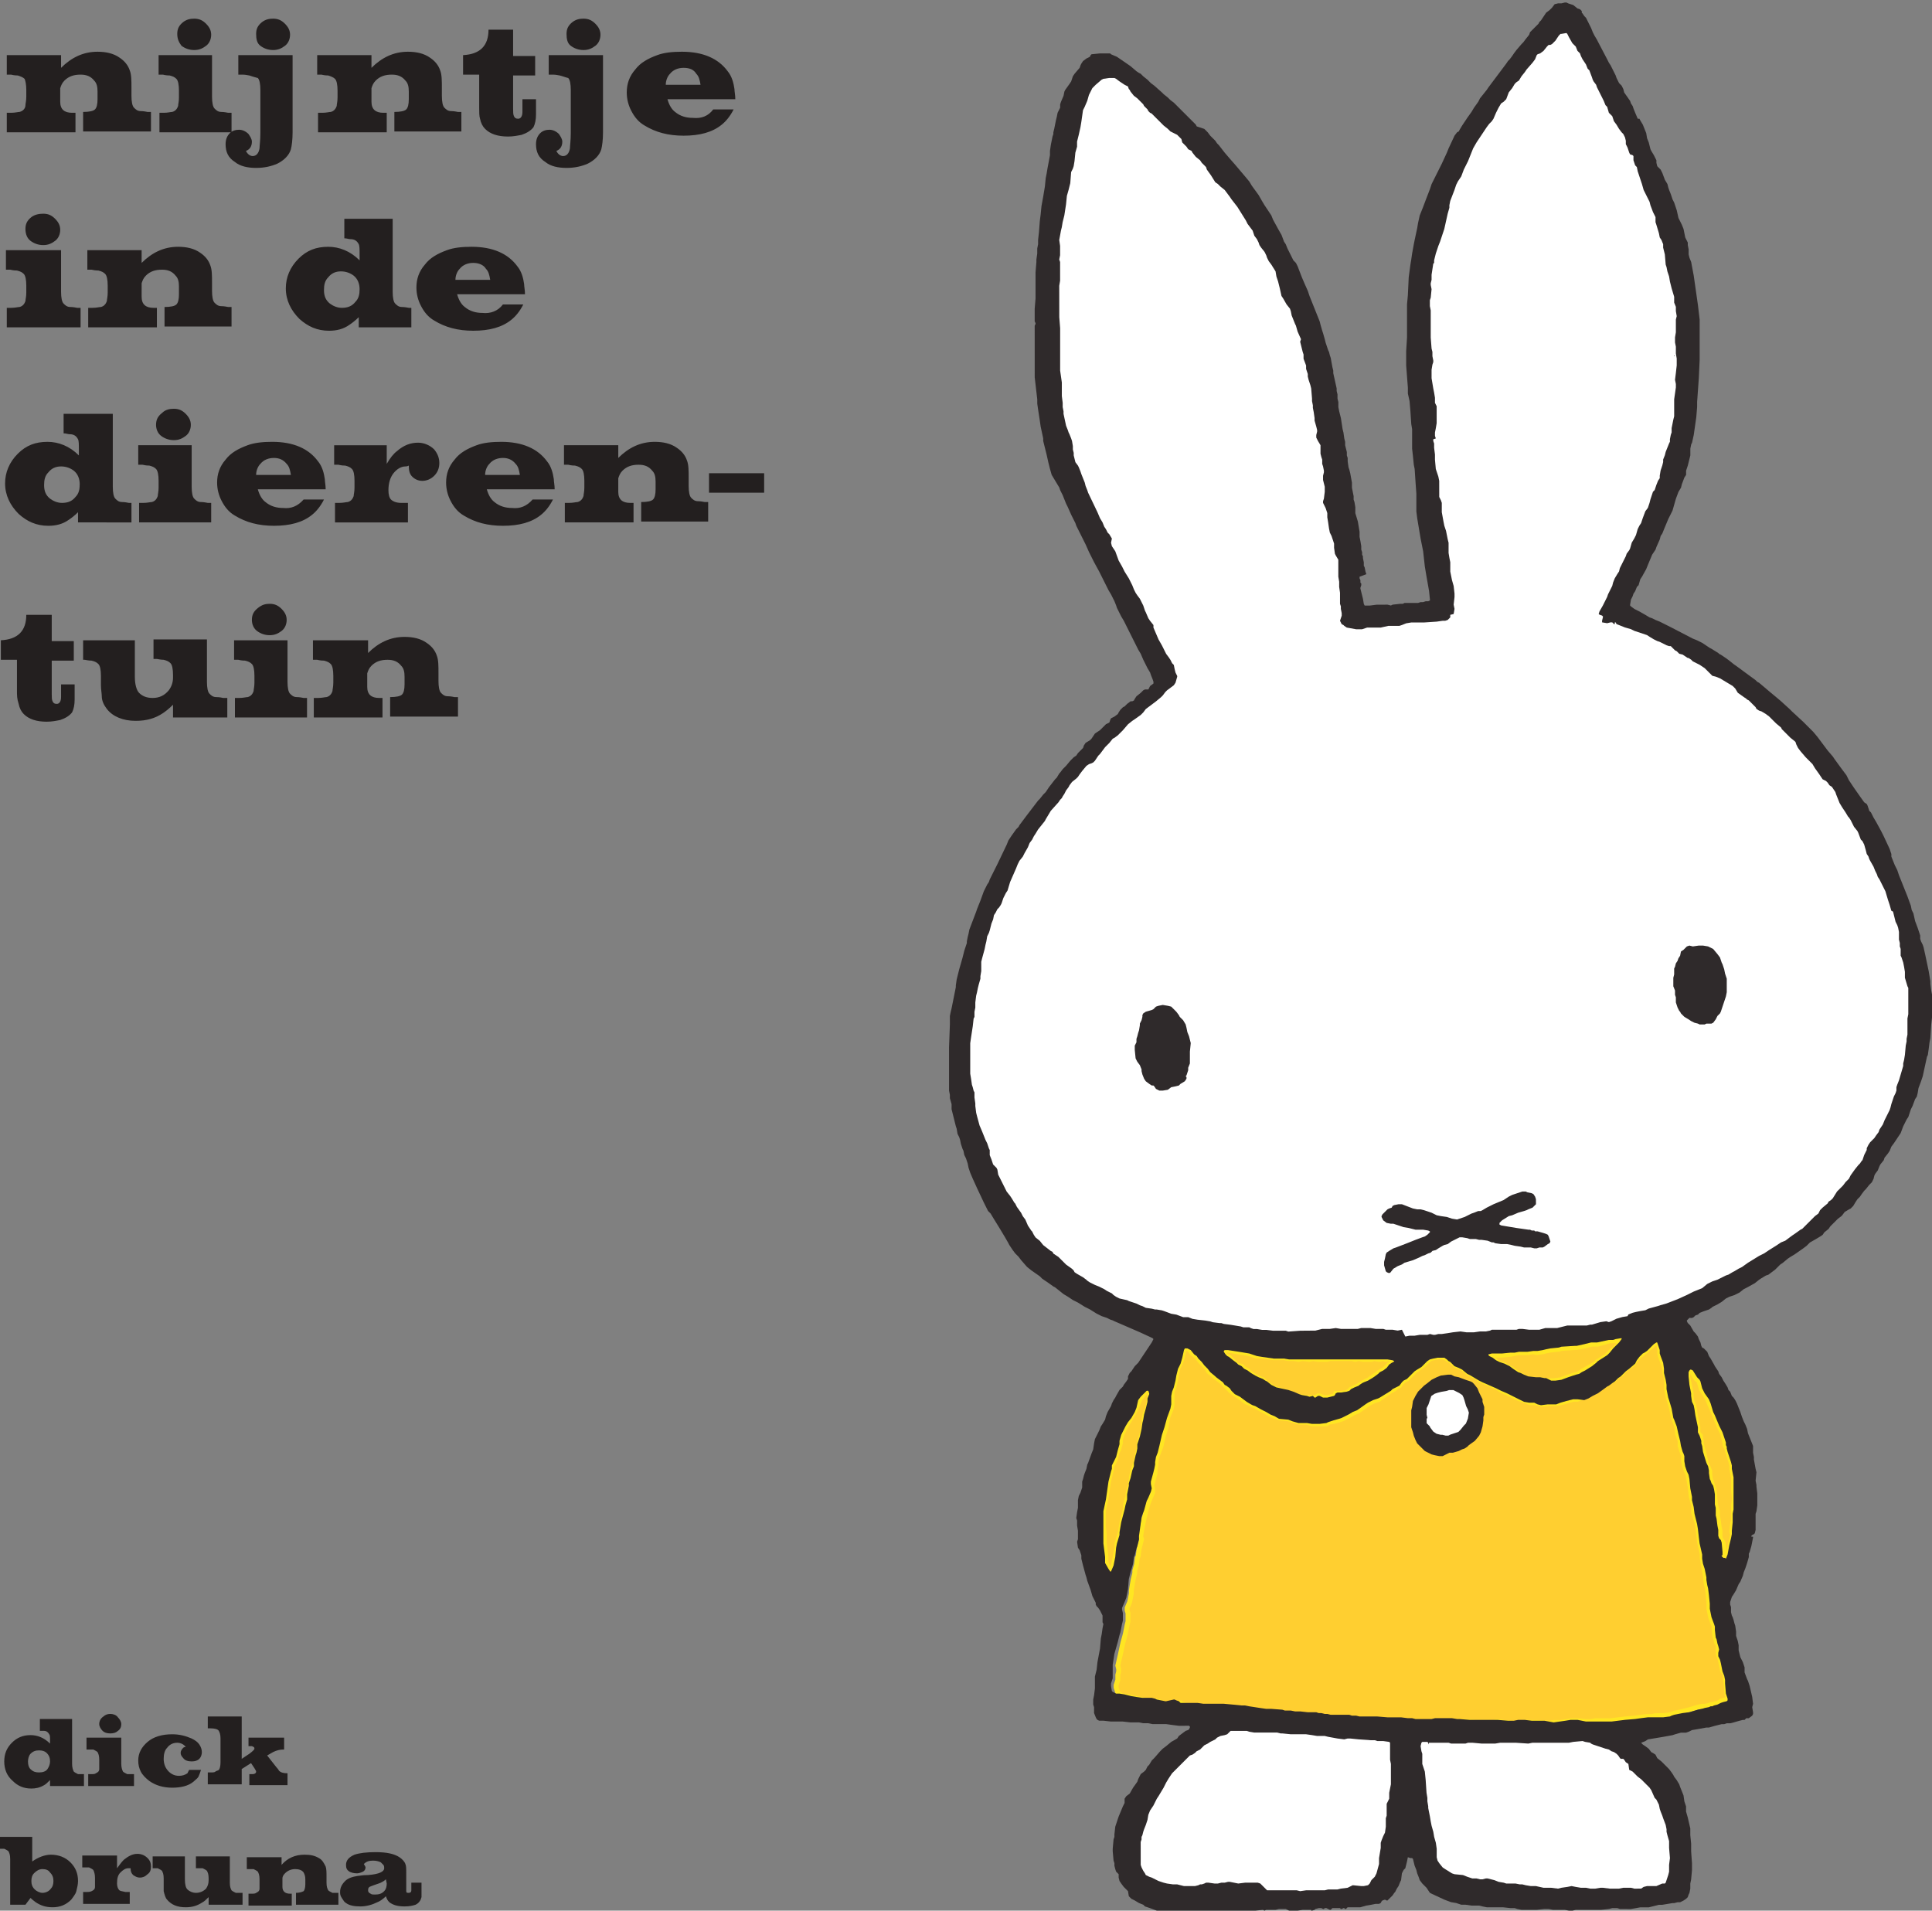
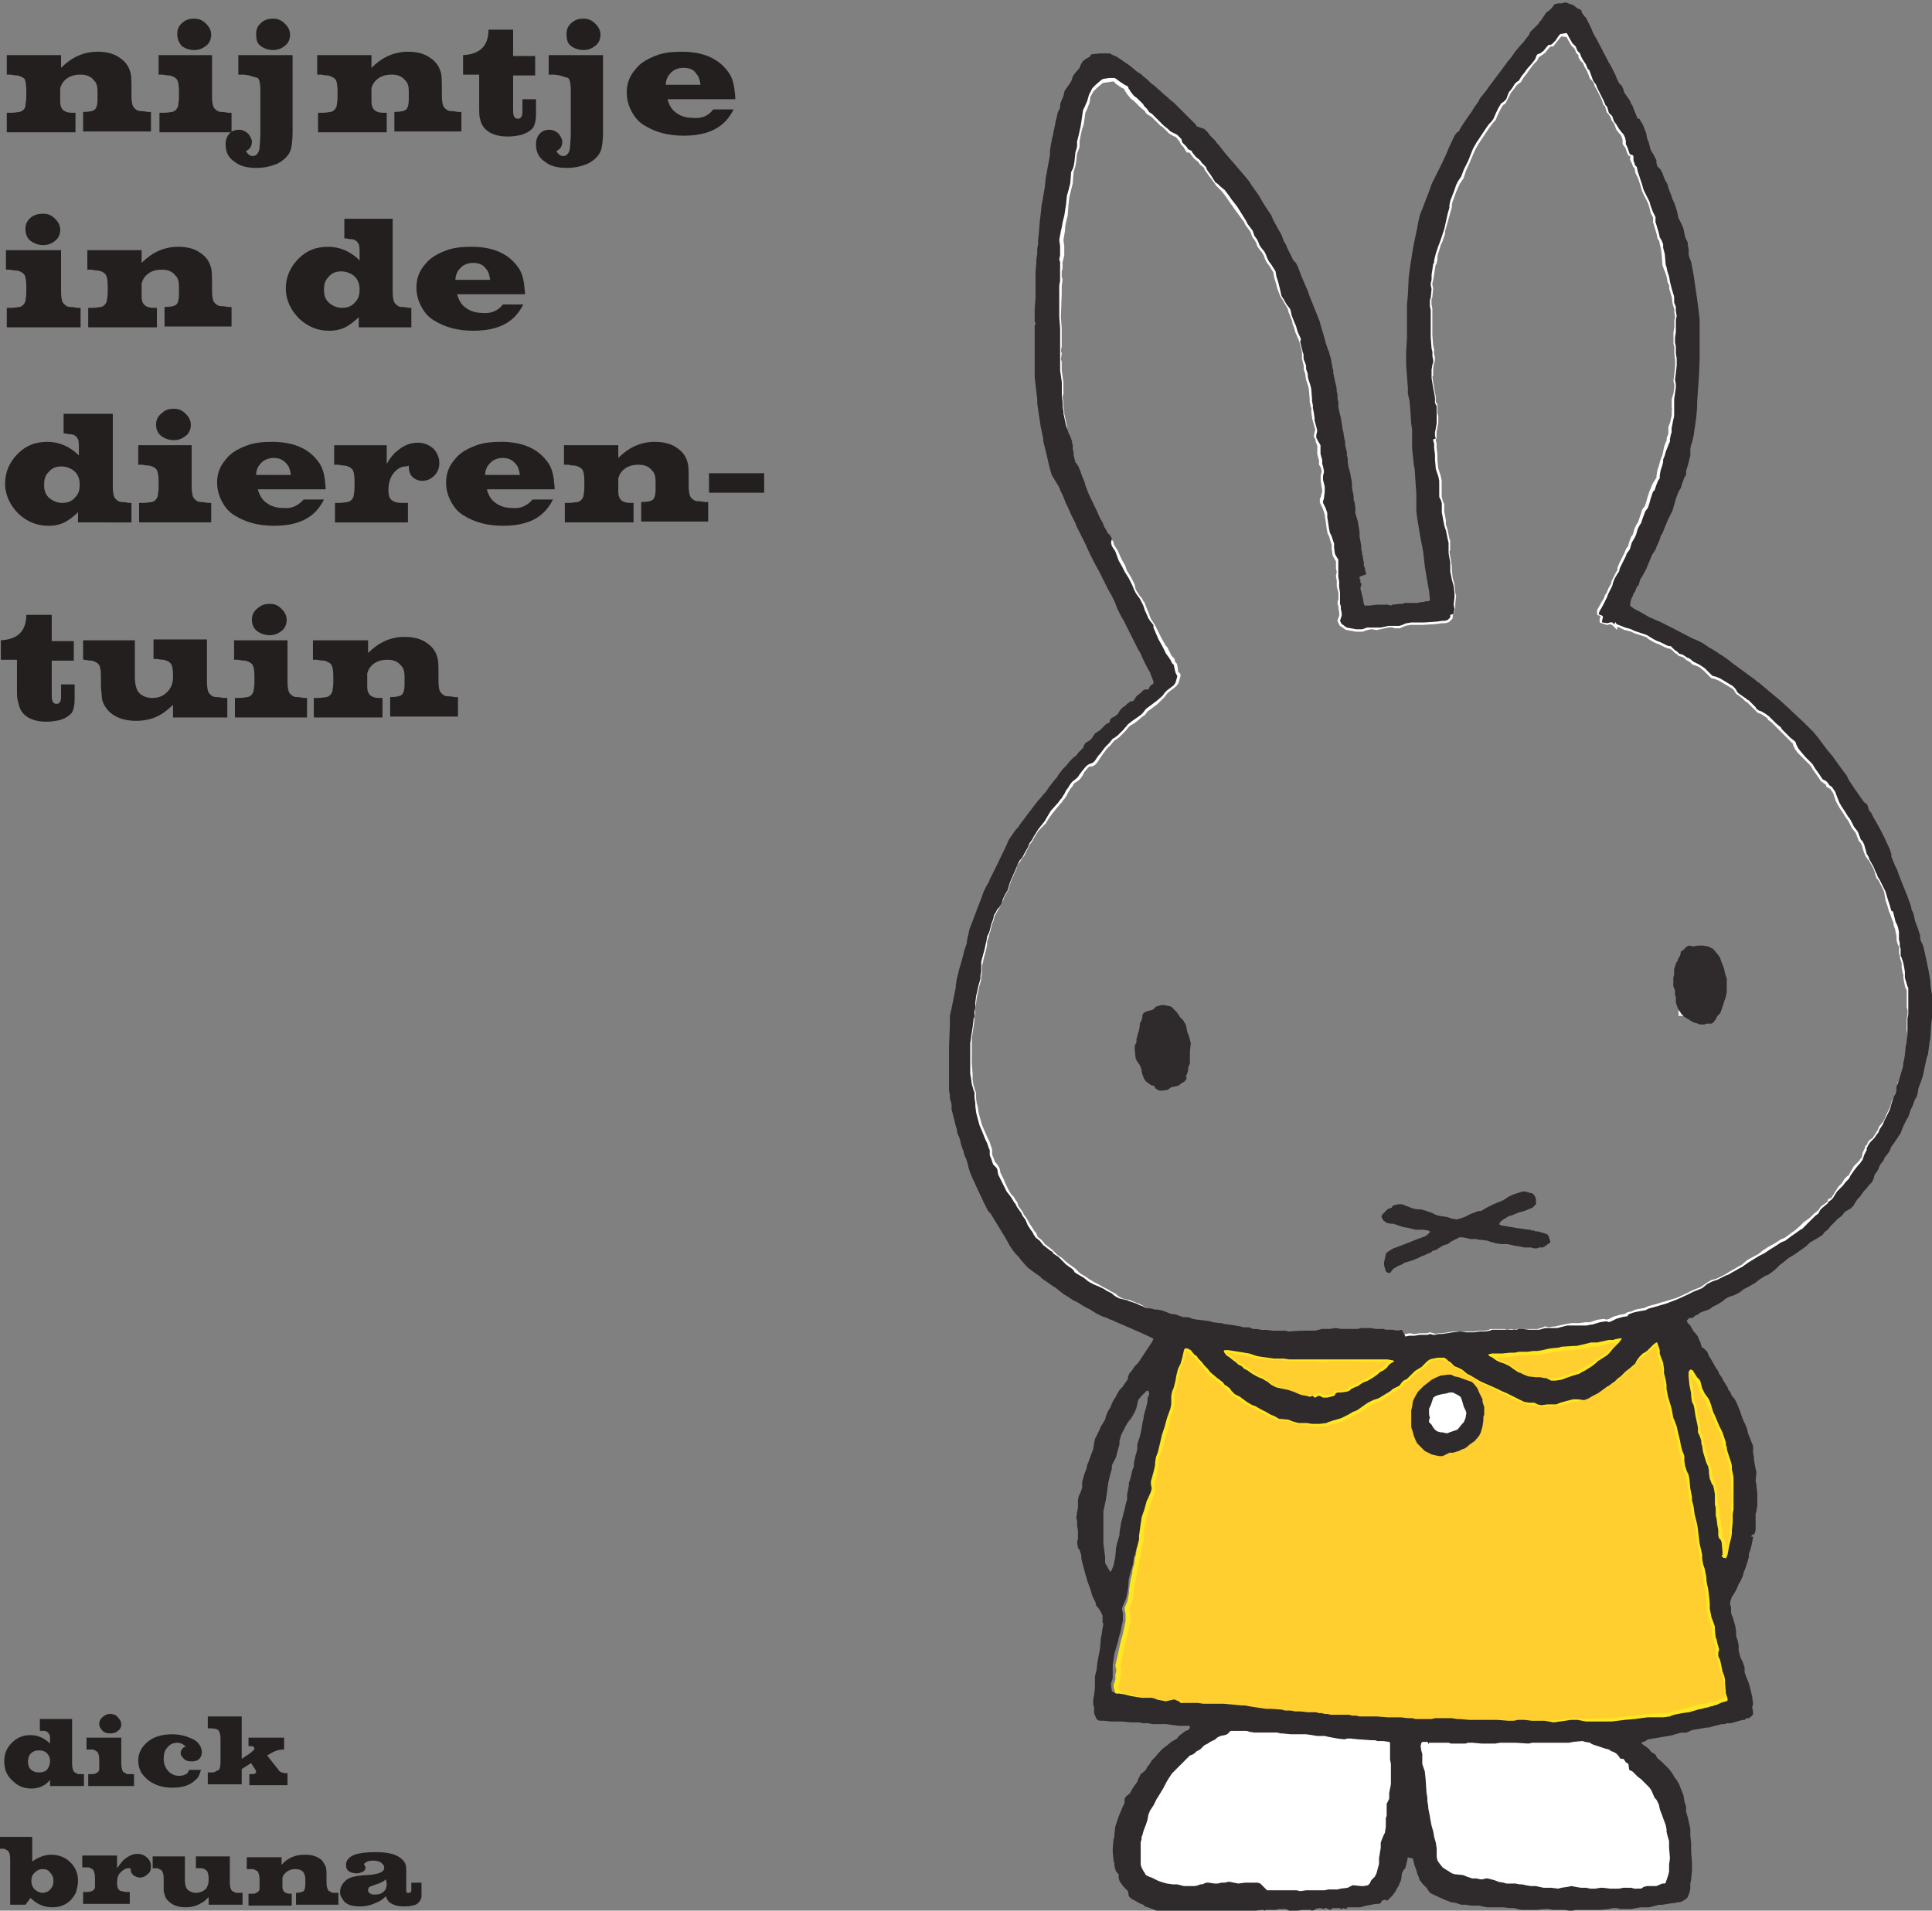
<svg xmlns="http://www.w3.org/2000/svg" id="Layer_1" viewBox="0 0 227.8 225.3">
  <rect x="0" y="0" width="227.8" height="225.3" fill="#808080" stroke="none" />
  <style>.st0{fill:#FFFFFF;} .st1{fill:none;stroke:#FFFFFF;stroke-width:0.571;} .st2{fill:#FFCF30;} .st3{fill:none;stroke:#FFE622;stroke-width:0.571;} .st4{fill:#2F2A2B;} .st5{fill:#231F1F;}</style>
  <g id="Boeken-kaften">
    <g id="dierentuin">
      <g id="indedierentuin_r2_1_">
        <g id="Page-1">
          <g id="indedierentuin_r2">
            <path id="Fill-9" class="st0" d="M149.4 222.9h-.6l-.3-.1h-2.3l-1-.2h-1l-.4.1-.2-.1-.3.1-.7-.2h-.3l-.2.1h-.5l-.2.1-.4.1h-.5l-.2-.1H139.7l-.4-.1-.4-.1h-.5l-.7-.1-.4-.2-.6-.1-.4-.2-.4-.3-.3-.1-.4-.2-.1-.3-.2-.2-.2-.4-.1-.3-.1-.4V216.7l.1-.2.1-.4.1-.3.1-.4.1-.3.1-.4.1-.6.2-.5.4-.6.2-.4.2-.4.2-.3.6-1 .3-.6.4-.5.2-.3.2-.3.3-.3.2-.2.1-.2.3-.2.5-.5.5-.5.2-.2h.3l.3-.2.2-.2.2-.1.2-.1.5-.6.4-.2.3-.2.6-.3.2-.2.4-.2h.4l.3-.2.2-.2.2-.2h2l.3.1.6.1h1.3l.5.1.5-.1h.5l.4.1h.2l.9.1.6.1h1.2l.7.1h1.2l.5.1.4.1 1.2.1.8.1.3-.1h.4l1 .1 1.3.1h.5l.3.1h.7l.7.1.1.1v.5l.1.9v.6l.1.5V209l-.1.6V210.5l-.1 1v.7l-.1.1-.2.4v1.3l-.1.3v1l-.2.6-.1.5-.3.4-.1.3v.6l-.2 1.1.1.7-.3 1.1-.2.4-.4.4-.3.5-.2.1-.5.2h-1.2l-.6.2-.8.1-.4.1h-1.2l-.4.2-.4-.1h-.8l-.2.1h-4.7l-.8.1" />
            <path id="Stroke-10" class="st1" d="M149.4 222.9h-.6l-.3-.1h-2.3l-1-.2h-1l-.4.1-.2-.1-.3.1-.7-.2h-.3l-.2.1h-.5l-.2.1-.4.1h-.5l-.2-.1H139.7l-.4-.1-.4-.1h-.5l-.7-.1-.4-.2-.6-.1-.4-.2-.4-.3-.3-.1-.4-.2-.1-.3-.2-.2-.2-.4-.1-.3-.1-.4V216.7l.1-.2.1-.4.1-.3.1-.4.1-.3.1-.4.1-.6.2-.5.4-.6.2-.4.2-.4.2-.3.6-1 .3-.6.4-.5.2-.3.2-.3.3-.3.2-.2.1-.2.3-.2.5-.5.5-.5.2-.2h.3l.3-.2.2-.2.2-.1.2-.1.5-.6.4-.2.3-.2.6-.3.2-.2.4-.2h.4l.3-.2.2-.2.2-.2h2l.3.1.6.1h1.3l.5.1.5-.1h.5l.4.1h.2l.9.1.6.1h1.2l.7.1h1.2l.5.1.4.1 1.2.1.8.1.3-.1h.4l1 .1 1.3.1h.5l.3.1h.7l.7.1.1.1v.5l.1.9v.6l.1.5V209l-.1.6V210.5l-.1 1v.7l-.1.1-.2.4v1.3l-.1.3v1l-.2.6-.1.5-.3.4-.1.3v.6l-.2 1.1.1.7-.3 1.1-.2.4-.4.4-.3.5-.2.1-.5.2h-1.2l-.6.2-.8.1-.4.1h-1.2l-.4.2-.4-.1h-.8l-.2.1h-4.7l-.8.1" />
            <path id="Fill-11" class="st0" d="M184.1 222.6l-.7.1-.7-.1h-1l-.8-.2h-.6l-.6-.1h-2.3l-.3-.1h-.6l-.4-.2-.4-.1-.4-.1h-.3l-.3.1h-.3l-.4-.1-.3.1-.3-.1-.2-.1h-.3l-.5-.2-1-.2-.3-.1-.7-.5-.3-.2-.4-.5-.3-.3-.1-.4v-1l-.1-.7-.3-.7-.1-.6-.2-.7-.1-.6-.1-.6v-.5l-.1-.5v-.2l-.1-.6-.1-.4-.1-.6-.1-1.5-.1-1-.2-.9v-.6l-.1-.6-.1-.3v-1l.1-.1H168.3v.2l.1-.1.1-.1.1-.1h2.2l.2.1h2l.5-.1 1 .1.6.1.6-.1.3.1.2-.1h2.4l1.5.1h.5l.4-.1h4l.5-.1 1.1-.1.2.1h.7l.1.2.2.1.3.1.2.1.6.2.3.1.4.2.3.2.3.1.3.1.2.2.3.3.1.1h.3l.1.1.2.3.3.1.3.4.4.2.1.1.4.4.4.3.4.5.2.2.3.3.2.4.4.8.1.2.1.2.1.2.2.2.1.5.2.3.2.5v.3l.3.8.1.5v.4l.1.3.2.7v.8l.1 1.2-.1.8v.9l-.1.4-.3.9-.1.2h-.3l-.7.3H194.1l-.3.1-.4.2h-.1l-.7.1-.3-.1-1 .1H189.7l-.8-.1h-.3l-.6.1h-.6l-.4-.1h-1.2l-.6-.1-.5.1-.6.1" />
            <path id="Stroke-12" class="st1" d="M184.1 222.6l-.7.1-.7-.1h-1l-.8-.2h-.6l-.6-.1h-2.3l-.3-.1h-.6l-.4-.2-.4-.1-.4-.1h-.3l-.3.1h-.3l-.4-.1-.3.1-.3-.1-.2-.1h-.3l-.5-.2-1-.2-.3-.1-.7-.5-.3-.2-.4-.5-.3-.3-.1-.4v-1l-.1-.7-.3-.7-.1-.6-.2-.7-.1-.6-.1-.6v-.5l-.1-.5v-.2l-.1-.6-.1-.4-.1-.6-.1-1.5-.1-1-.2-.9v-.6l-.1-.6-.1-.3v-1l.1-.1H168.3v.2l.1-.1.1-.1.1-.1h2.2l.2.1h2l.5-.1 1 .1.6.1.6-.1.3.1.2-.1h2.4l1.5.1h.5l.4-.1h4l.5-.1 1.1-.1.2.1h.7l.1.2.2.1.3.1.2.1.6.2.3.1.4.2.3.2.3.1.3.1.2.2.3.3.1.1h.3l.1.1.2.3.3.1.3.4.4.2.1.1.4.4.4.3.4.5.2.2.3.3.2.4.4.8.1.2.1.2.1.2.2.2.1.5.2.3.2.5v.3l.3.8.1.5v.4l.1.3.2.7v.8l.1 1.2-.1.8v.9l-.1.4-.3.9-.1.2h-.3l-.7.3H194.1l-.3.1-.4.2h-.1l-.7.1-.3-.1-1 .1H189.7l-.8-.1h-.3l-.6.1h-.6l-.4-.1h-1.2l-.6-.1-.5.1-.6.1" />
            <path id="Fill-13" class="st0" d="M132.4 214.4l.1-.1-.1.1" />
            <path id="Stroke-14" class="st1" d="M132.4 214.4l.1-.1-.1.1" />
            <path id="Fill-15" class="st2" d="M183.2 203.1l-.5.1-1.5-.1h-1.5l-.6.1h-.7l-1.1-.1-.8-.1-.4.1h-2l-1.3-.1h-2.9l-.4.1h-1.9l-.3-.1h-4.7l-.5-.1H161l-.4-.1h-.6l-.3-.1h-1l-.3-.1h-.9l-.4-.1-.3.1-.3-.1h-.4l-.3-.1h-1l-.9-.1-.6.1-.5-.1h-.7l-.3-.1-1.3-.2H149.2l-1.3-.2-.4-.1h-.4l-1-.2h-2.6l-.3-.1h-.7l-.7-.1-.4-.1h-.5l-1 .1-.2-.1-.1-.2-.3-.1-.1-.1h-.2l-.9.2h-.1l-1-.2-.2-.1-.4-.1h-1l-.8-.2-.6-.1-.4-.1-.4-.1-.6-.1h-.3l-.4-.3-.1-.1-.2-.6v-.3l.1-.3.1-.3v-.6l.1-.4v-.3l-.1-.4.3-1.3.3-1.4.2-.7.1-.4.2-1 .1-.4v-1l-.1-.3v-.3l.3-.7.1-.5.1-.5v-.4l.2-1.2.2-.8v-.3l.2-.7.1-.8.1-.2.1-.8.1-.4.2-.8-.1-.3.1-.7.3-1.5.1-.3.1-.5.3-1 .2-.5.3-.7v-.4l-.1-.5.1-.3.3-1.1v-.4l.1-.6v-.3l.1-.6.2-.5.3-.8.3-1.3.3-.9.2-1.2.4-1 .1-.5v-1.5l.2-.5.1-.4.1-.4.1-.6.2-.9.3-.6.2-.6.2-.9.1-.2H140l.2.1.4.5.3.2.3.3.4.5.3.3.4.4.2.4.6.5.1.1.8.6.3.3.1.1.4.4.3.3.4.3.6.4.8.6.5.2.3.2.3.1.7.4.6.3.5.3.5.2.6.2 1 .1.6.2.7.2h.9l.6.2h1.7l.3-.2.6-.1.7-.2.3-.1.8-.4.5-.3.5-.2.3-.2.7-.5.3-.2.6-.3.6-.2.1-.1 1.3-.9.2-.1.2-.1.3-.3.3-.1.3-.4.2-.2.4-.2.5-.5.5-.5.2-.1.5-.4.3-.2.5-.5.3-.2.4-.1.5-.1h.3l.5.1.3.2.2.1.2.1.2.2.3.3.5.2.4.2.6.5.2.1.2.1.6.3.4.3.4.2 1.6.7.6.4.7.3 1 .5.5.2.6.2.5.2h.6l.4.1.4.1.8-.1H183.5l.6-.1.7-.2.7-.2h.5l.5-.2.5-.2.5-.3.6-.3.8-.4.3-.3.3-.1.4-.3.3-.1.4-.4.2-.2.4-.2.3-.4.4-.3.7-.5.2-.4.4-.4.2-.2.2-.1.2-.2.3-.2.3-.3.3-.2.3-.3.3-.2h.1l.1.1.1.2.1.6v.4l.1.4.3.8.2.6v.5l.2.8v1.1l.2 1 .1.3.3 1 .2 1.1.1.2.3.8.1.9.3.8v.6l.2.6.1.3.1.2v.6l.1.6.1.3.1.3.2.4.1.5.2 1.1.1 1 .1.4.2.8v.8l.4 1.2.1.6.1.9.1.8.3 1.3v.5l.1.6.1.6.1.5.1.6v.2l.1.7.1.3.1.8.1 1.1V189.7l.2 1 .3.8.1.2v.4l.1.9.1.3.1.4.2.3v1.1l.2.5.1.4.1.5.1.5.3.4v.5l.1.4.1 1.2v.2l.1.3v.3l-.1.1-.4.1-.3.1-.3.2-.4.1-.3.1h-.2l-.2.1-.5.1h-.3l-.5.1-1 .3-.8.2-.9.2-.3.1-.3.1-.8.1H195.2l-.4.1h-.6l-.8.1-.7.1-1.2.1-.8.1-.8.1h-1.8l-.5.1h-.6l-1-.1h-.7l-.6.1-.7.1h-.8" />
            <path id="Stroke-16" class="st3" d="M183.2 203.1l-.5.1-1.5-.1h-1.5l-.6.1h-.7l-1.1-.1-.8-.1-.4.1h-2l-1.3-.1h-2.9l-.4.1h-1.9l-.3-.1h-4.7l-.5-.1H161l-.4-.1h-.6l-.3-.1h-1l-.3-.1h-.9l-.4-.1-.3.1-.3-.1h-.4l-.3-.1h-1l-.9-.1-.6.1-.5-.1h-.7l-.3-.1-1.3-.2H149.2l-1.3-.2-.4-.1h-.4l-1-.2h-2.6l-.3-.1h-.7l-.7-.1-.4-.1h-.5l-1 .1-.2-.1-.1-.2-.3-.1-.1-.1h-.2l-.9.2h-.1l-1-.2-.2-.1-.4-.1h-1l-.8-.2-.6-.1-.4-.1-.4-.1-.6-.1h-.3l-.4-.3-.1-.1-.2-.6v-.3l.1-.3.1-.3v-.6l.1-.4v-.3l-.1-.4.3-1.3.3-1.4.2-.7.1-.4.2-1 .1-.4v-1l-.1-.3v-.3l.3-.7.1-.5.1-.5v-.4l.2-1.2.2-.8v-.3l.2-.7.1-.8.1-.2.1-.8.1-.4.2-.8-.1-.3.1-.7.3-1.5.1-.3.1-.5.3-1 .2-.5.3-.7v-.4l-.1-.5.1-.3.3-1.1v-.4l.1-.6v-.3l.1-.6.2-.5.3-.8.3-1.3.3-.9.2-1.2.4-1 .1-.5v-1.5l.2-.5.1-.4.1-.4.1-.6.2-.9.3-.6.2-.6.2-.9.1-.2H140l.2.1.4.5.3.2.3.3.4.5.3.3.4.4.2.4.6.5.1.1.8.6.3.3.1.1.4.4.3.3.4.3.6.4.8.6.5.2.3.2.3.1.7.4.6.3.5.3.5.2.6.2 1 .1.6.2.7.2h.9l.6.2h1.7l.3-.2.6-.1.7-.2.3-.1.8-.4.5-.3.5-.2.3-.2.7-.5.3-.2.6-.3.6-.2.1-.1 1.3-.9.2-.1.2-.1.3-.3.3-.1.3-.4.2-.2.4-.2.5-.5.5-.5.2-.1.5-.4.3-.2.5-.5.3-.2.4-.1.5-.1h.3l.5.1.3.2.2.1.2.1.2.2.3.3.5.2.4.2.6.5.2.1.2.1.6.3.4.3.4.2 1.6.7.6.4.7.3 1 .5.5.2.6.2.5.2h.6l.4.1.4.1.8-.1H183.5l.6-.1.7-.2.7-.2h.5l.5-.2.5-.2.5-.3.6-.3.8-.4.3-.3.3-.1.4-.3.3-.1.4-.4.2-.2.4-.2.3-.4.4-.3.7-.5.2-.4.4-.4.2-.2.2-.1.2-.2.3-.2.3-.3.3-.2.3-.3.3-.2h.1l.1.1.1.2.1.6v.4l.1.4.3.8.2.6v.5l.2.8v1.1l.2 1 .1.3.3 1 .2 1.1.1.2.3.8.1.9.3.8v.6l.2.6.1.3.1.2v.6l.1.6.1.3.1.3.2.4.1.5.2 1.1.1 1 .1.4.2.8v.8l.4 1.2.1.6.1.9.1.8.3 1.3v.5l.1.6.1.6.1.5.1.6v.2l.1.7.1.3.1.8.1 1.1V189.7l.2 1 .3.8.1.2v.4l.1.9.1.3.1.4.2.3v1.1l.2.5.1.4.1.5.1.5.3.4v.5l.1.4.1 1.2v.2l.1.3v.3l-.1.1-.4.1-.3.1-.3.2-.4.1-.3.1h-.2l-.2.1-.5.1h-.3l-.5.1-1 .3-.8.2-.9.2-.3.1-.3.1-.8.1H195.2l-.4.1h-.6l-.8.1-.7.1-1.2.1-.8.1-.8.1h-1.8l-.5.1h-.6l-1-.1h-.7l-.6.1-.7.1h-.8" />
-             <path id="Fill-17" class="st2" d="M130.7 185l.2.3h.1l.3-.8.2-1 .2-1v-.5l.3-1 .1-.3.1-.6.1-.6.4-1.6v-.4l.2-.8.1-.2v-.4l.3-1v-.3l.1-.3v-.3l.2-.9.2-.5.1-.3.2-1 .1-.3.1-.5v-.5l.1-.3.2-.6.2-.9.1-.7v-.3l.1-.6.3-.7.2-.9v-.3l.1-.6v-.1l-.1-.3h-.1l-.4.3-.3.4-.3.4-.4 1-.2.4-.4.7-.3.5-.3.5-.2.4-.3.6-.2.7v.4l-.2.7-.2.4-.1.4-.1.4-.3.6-.1.2v.2l-.1.4-.3 1.2-.1.7-.2 1.4-.3 1.3v1.9l.1.9v1l.1.8.1.8v.7l.3.8" />
-             <path id="Stroke-18" class="st3" d="M130.7 185l.2.3h.1l.3-.8.2-1 .2-1v-.5l.3-1 .1-.3.1-.6.1-.6.4-1.6v-.4l.2-.8.1-.2v-.4l.3-1v-.3l.1-.3v-.3l.2-.9.2-.5.1-.3.2-1 .1-.3.1-.5v-.5l.1-.3.2-.6.2-.9.1-.7v-.3l.1-.6.3-.7.2-.9v-.3l.1-.6v-.1l-.1-.3h-.1l-.4.3-.3.4-.3.4-.4 1-.2.4-.4.7-.3.5-.3.5-.2.4-.3.6-.2.7v.4l-.2.7-.2.4-.1.4-.1.4-.3.6-.1.2v.2l-.1.4-.3 1.2-.1.7-.2 1.4-.3 1.3v1.9l.1.9v1l.1.8.1.8v.7l.3.8" />
            <path id="Fill-19" class="st2" d="M203.2 183.7h.2l.1.1h.1l.2-.5.2-1.1.2-.8.1-.4-.1-.4.1-1 .1-.3v-1.9l.1-.7-.1-.8v-1.6l-.2-1.1v-.4l-.1-.4-.4-1.2-.1-.4-.1-.2-.1-.2v-.2l-.3-1.2-.4-.8-.5-1.2-.2-.5-.4-.9-.2-.5-.4-.7-.4-.6-.2-.7-.1-.3-.3-.2-.5-.8-.2-.1-.1-.1-.1.1-.1.2v.5l.2.9.1.5.1.5v.3l.1.7.2.4.1.5.1.7.3 1.4v.7l.3.3.1.6v.3l.1.4.2.7.3 1.3.2.4.2.5v.4l.1.6.1.2.1.4.1.2.1.4.1.6v.3l.1.9.1.4.1.3v.6l.1.4.1.8.1.5v.7l.1.3.2.3.1.2.1 1.1v.2l-.1.3-.1-.1-.1.1v.1l.1.1.1-.1" />
            <path id="Stroke-20" class="st3" d="M203.2 183.7h.2l.1.1h.1l.2-.5.2-1.1.2-.8.1-.4-.1-.4.1-1 .1-.3v-1.9l.1-.7-.1-.8v-1.6l-.2-1.1v-.4l-.1-.4-.4-1.2-.1-.4-.1-.2-.1-.2v-.2l-.3-1.2-.4-.8-.5-1.2-.2-.5-.4-.9-.2-.5-.4-.7-.4-.6-.2-.7-.1-.3-.3-.2-.5-.8-.2-.1-.1-.1-.1.1-.1.2v.5l.2.9.1.5.1.5v.3l.1.7.2.4.1.5.1.7.3 1.4v.7l.3.3.1.6v.3l.1.4.2.7.3 1.3.2.4.2.5v.4l.1.6.1.2.1.4.1.2.1.4.1.6v.3l.1.9.1.4.1.3v.6l.1.4.1.8.1.5v.7l.1.3.2.3.1.2.1 1.1v.2l-.1.3-.1-.1-.1.1v.1l.1.1.1-.1" />
            <path id="Fill-23" class="st2" d="M155 164.8H154.1l-.7-.1h-.3l-.6-.3-.6-.2-1.4-.4-.2-.1-.3-.1-.2-.2-.5-.3-.2-.2-.2-.2-.5-.2-.4-.2-.5-.3-.4-.4-.4-.2-.3-.3-.5-.1-.2-.2-.4-.4-.4-.4-.3-.1-.2-.2-.2-.3v-.1l.1-.1h.4l1.2.2 1.3.2.3.1.6.2h.6l1.4.2h1.3l.5.1h.7l.5.1.5-.1.8.1.4-.1.6.1h1.1l.3-.1h2.6l.4.1.4-.1.5.1h1l.3-.1.6.1.5-.1.3.1.3-.1.6.1.1.1v.1l-.3.2-.3.2-.3.3-.3.3-.4.2-.3.2-.4.3-.3.2-.4.3-.6.3-.1.1-.4.2-.1.1-.5.2-.4.2-.2.2-.3.2-.7.1H157.5l-.1.2-.1.1-.8.2h-.4l-.5-.2h-.2l-.3.2h-.1" />
            <path id="Stroke-24" class="st3" d="M155 164.8H154.1l-.7-.1h-.3l-.6-.3-.6-.2-1.4-.4-.2-.1-.3-.1-.2-.2-.5-.3-.2-.2-.2-.2-.5-.2-.4-.2-.5-.3-.4-.4-.4-.2-.3-.3-.5-.1-.2-.2-.4-.4-.4-.4-.3-.1-.2-.2-.2-.3v-.1l.1-.1h.4l1.2.2 1.3.2.3.1.6.2h.6l1.4.2h1.3l.5.1h.7l.5.1.5-.1.8.1.4-.1.6.1h1.1l.3-.1h2.6l.4.1.4-.1.5.1h1l.3-.1.6.1.5-.1.3.1.3-.1.6.1.1.1v.1l-.3.2-.3.2-.3.3-.3.3-.4.2-.3.2-.4.3-.3.2-.4.3-.6.3-.1.1-.4.2-.1.1-.5.2-.4.2-.2.2-.3.2-.7.1H157.5l-.1.2-.1.1-.8.2h-.4l-.5-.2h-.2l-.3.2h-.1" />
            <path id="Fill-25" class="st2" d="M182.9 162.8h.4l.7-.1.8-.3.6-.2.3-.1.4-.1.3-.2.3-.2.9-.5.5-.3.2-.2 1.1-.7.3-.3.4-.4.3-.2.5-.5.3-.4v-.1l-.6.1h-.8l-1.4.4h-.7l-.8.2-1 .2h-.2l-1.6.1-.3.1-1 .1-.5.1-.4.1-.7.1-.4-.1-.7.1h-1l-.5.1-.5.1-1 .1h-1.5l-.1.1.1.1.1.1.4.2.4.3.2.1.2.1.4.1.3.2.6.3.4.3.6.4.2.1.4.2.5.2.9.1h.5l.5.1h.7" />
            <path id="Stroke-26" class="st3" d="M182.9 162.8h.4l.7-.1.8-.3.6-.2.3-.1.4-.1.3-.2.3-.2.9-.5.5-.3.2-.2 1.1-.7.3-.3.4-.4.3-.2.5-.5.3-.4v-.1l-.6.1h-.8l-1.4.4h-.7l-.8.2-1 .2h-.2l-1.6.1-.3.1-1 .1-.5.1-.4.1-.7.1-.4-.1-.7.1h-1l-.5.1-.5.1-1 .1h-1.5l-.1.1.1.1.1.1.4.2.4.3.2.1.2.1.4.1.3.2.6.3.4.3.6.4.2.1.4.2.5.2.9.1h.5l.5.1h.7" />
-             <path id="Fill-27" class="st0" d="M165.7 157.6l-.2.1h-1.1l-.2-.1h-.6l-.3-.1h-1.6l-.6-.1h-2.9l-.5-.1-.7.1h-1.2l-.4.1h-.6l-.7-.1h-.6l-1.4.1-.3-.1h-2.9l-.5-.1-.4-.1-.4-.1-.1-.1-.7.1-.4-.1-.5-.1-.6-.1-.8-.1-.3-.1-.2-.1-.8-.1-.3-.1-.6-.1-.9-.1-.6-.1-.6-.2H139.6l-.7-.4-.6-.1-.8-.3-.3-.1-.6-.1h-.2l-.3-.1-.7-.1-.5-.2-.3-.2-.4-.2-.8-.3-.2-.1-.9-.2-.4-.2-.3-.2-.2-.2-.6-.3-.3-.2-.6-.3-.5-.3-.2-.1-.2-.1-.2-.1-.3-.2-.2-.1-.4-.3-.7-.4-.2-.2-.2-.2-.2-.2-.7-.5-.5-.4-.3-.3-.3-.2-.3-.2-.2-.2-.2-.2-.2-.2-.9-.7-.4-.5-.5-.4-.1-.3-.1-.2-.2-.2-.1-.2-.4-.6-.4-.7-.3-.4-.2-.4-.5-.7-.1-.4-.1-.1-.3-.5-.3-.3-.3-.5-.4-.8-.2-.5-.4-.8-.1-.5-.1-.2-.2-.3-.2-.2-.2-.5-.2-.5v-.6l-.1-.3-.2-.6-.2-.4-.4-.9-.3-.7-.3-1.1-.1-.4-.1-.7-.1-.3-.1-.7v-.6l-.1-.2-.1-.4-.1-.3-.1-.7v-.6l-.1-1.4V122.4l.2-1.3.1-.8v-.2l.1-.7v-.5l.1-.6.1-.8.1-.4.1-.5.1-.4.2-.7v-.3l.1-.6v-.8l.1-.3.1-.5.3-1.1.1-.5v-.4l.2-.6.1-.4.1-.3.2-.8.2-.5.1-.5.2-.3.1-.2.1-.2.2-.3.1-.2.1-.3.2-.3.1-.3.2-.4.1-.2.2-.3.3-1 .7-1.6.1-.4.3-.4.3-.5.2-.2.1-.2.4-.8.2-.4.3-.4.2-.4.2-.3.3-.5.5-.5.4-.4.1-.2.4-.6.3-.4.9-1.1.2-.2.1-.2.2-.2.2-.3.2-.4.3-.5.2-.2.2-.4.6-.4.2-.2.2-.3.2-.4.5-.6.3-.2h.3l.2-.1.2-.2.4-.6.2-.3.3-.4.3-.4.5-.5.4-.5.2-.1.4-.3.3-.3.3-.3.6-.7.5-.3.3-.2.7-.6.3-.2.3-.4 1.2-.9.6-.6.2-.2.3-.4.2-.2.4-.3.5-.4.2-.3.2-.7v-.1l-.2-.2-.1-.1v-.4l-.1-.5-.2-.2-.1-.4-.3-.3-.2-.4-.3-.6-.2-.2-.1-.2-.4-.7-.7-1.4-.1-.2-.4-.6-.1-.2-.3-.8-.1-.2-.3-.8-.1-.1-.2-.4-.2-.2-.2-.3-.2-.3-.2-.4-.1-.5-.4-.8-.5-.8-.2-.6-.4-.7-.5-1.1-.4-.6-.1-.4-.3-.4-.2-.5-.2-.2-.2-.4-.2-.3-.2-.4-.4-.6-.3-.6-1.1-2.3V58l-.3-.5-.1-.4-.2-.5-.2-.5v-.3l-.2-.5-.2-.2-.2-.5-.1-.4-.1-.3v-.3l-.1-.5v-.4l-.1-.7-.1-.2-.2-.6-.1-.2-.1-.3-.1-.5-.3-1.4v-.3l-.1-.5v-.5l-.1-.8.1-.3v-1.3l-.2-1.4v-1l-.1-.3.1-.7-.1-.3.1-.6v-2.1l-.1-1.3.1-2.8v-.9l.1-.7-.1-.3V32l.1-.4v-.7l.1-.4.1-.4V29l-.1-.7.2-1.2v-.3l.1-.6.1-.4.1-.4.1-1.3.1-.9.2-.8.2-.8.1-1.3.1-.4.1-.3.1-.5.1-1 .3-.8v-.6l.1-.6.2-.9.2-.6.2-1.4.2-.4.3-.8.1-.7.4-.7.4-.4.7-.6.2-.1.7-.1.6-.1.2.1.3.3.6.4.2.1.2.1.1.3.1.1.1.2.4.5.4.3.3.3.4.4.1.1.5.4.1.2.2.2.2.1.3.2.5.5.5.5.2.1.5.5.3.3.5.3.3.1.5.6.2.4.3.3.1.2.2.3h.2l.2.1.1.2.4.5.5.4.2.3.5.4.1.3.5.7.6.8.2.3.3.3.4.4.6.8.2.3.7 1 1.1 1.5.2.4.6.8.2.6.3.4.2.4.1.3.2.3.4.5.2.4.1.3.2.4.3.4.5.8.1.6.2.7.2.7.3.8.2.3.4.7.3.5.1.4.2.5.2.5.1.5.1.2.2.7.4.9.1.3.3 1.2v.8l.2.8v.4l.2.6v.2l.1.5.2.6.1.4.1 1.2v.3l.1.5.1.3v.5l.1.7.1.4.2.7.1.3-.1.2-.1.5.1.2.1.2v.2l.2.5v1l.1.4.1.3v.5l.2.3.1.4v.3l-.1.4v.5l.1.7.1.6-.2.8-.1.2v.3l.3.6.2.6.1.3v.2l.1.6.1.8.1.5.2.4.1.4.1.3.1.3v.5l.1.7.1.2.3.5v.9l.1.4-.1.5.1.6V69.1l.2.8v.8l-.1.3v.2l.1.2v.3l.1.6v.3l-.2.6.1.2.1.2.2.1.1.1.3.2 1.1.2h.7l.3-.1.3-.1.5-.1.6.1.5-.1.9-.2h.5l.3.1h.5l.2-.1.5-.2.6-.1h1.5l1.5-.1.7-.1h.4l.3-.1.3-.3v-.3l.2-.3.1-.6v-.4l.1-.9-.1-.4-.1-1-.2-.7-.1-1v-.4l-.1-.7-.1-.5-.1-.6.1-.2v-1l-.1-.3-.2-1-.2-.6v-.5l-.2-1.1v-.8l-.1-.2-.1-.3-.1-.4v-1.9l-.1-.5-.3-.9-.1-1.1v-.6l-.1-.8v-.5l-.1-.3v-.2l.1-.2v-.7l.1-.5.1-.6v-.7l-.1-.3v-1l-.2-.4v-.6l-.1-.5-.1-.6-.1-.6-.1-.7.1-.2v-.8l.1-.6.1-.3v-.3l-.1-.5v-.5l-.1-.4-.1-1.3V36.4l-.1-.5v-.7l.1-.2.1-1-.1-.4v-.2l.1-.4.1-.6.2-1.3.1-.1.1-.4v-.4l.1-.4.2-.6.1-.4.2-.4.3-.9v-.3l.1-.3.5-1.8.2-.7v-.3l.1-.4.4-1.1.3-.7.2-.4.4-.6.3-.9.5-1.1.2-.5.4-.9.4-.7.4-.6.8-1.2.3-.4.3-.4.2-.2.3-.7.3-.6.3-.5.3-.2.2-.4.4-.8.4-.5.3-.4.2-.2.3-.2.3-.5.4-.5.2-.3.6-.8.4-.4.2-.4.1-.1.3-.2.4-.3.4-.5.2-.2.2-.1h.2l.3-.4.5-.6.2-.2h.1l.7.1h.1l.2.4.4.7.2.2.2.2.2.5.3.3v.3l.2.3.3.3.2.5.2.3.3.7.1.3.2.2.3.4.1.4.2.3.2.4.4.8.2.6.2.2.2.7.1.1.3.4.2.5.3.4.2.6.3.4.2.2.2.4.1.4v.4l.3.4.2.6.1.2.3.1V18.8l.2.4.1.3.2.2.1.6.3.6.1.3.2.6.2.7.3.6.4.8.1.3.2.8.1.2.2.4v.6l.1.3.3 1 .1.5.2.3.1.5.1.4.1.7.1 1.3.1.3.2.5.2.6.1.6.2.4v.4l.3 1 .1.8.2.6v.4l.1.6-.1.4v.8l-.1.6v1.3l.1.4V41.8l.1.6v.8l-.1.9-.1.8.1.4v.4l-.1.7-.2.7V48l.1.1-.1.3v.6l-.1.4-.1.5-.2.5v.8l-.2.5v.3l-.1.2-.2.5-.1.5-.1.5-.2.5-.1.3-.1.4-.1.3-.1.3-.1.6v.3l-.2.3-.3.5-.2.5-.1.2-.1.3-.1.3-.1.3-.1.4-.2.6-.3.4-.3.9-.1.3-.1.3-.2.3-.2.4-.2.7-.1.2-.1.1-.2.5-.2.7-.2.2-.2.5-.1.2-.5 1-.2.5v.3l-.2.3-.3.6-.2.4-.1.4-.3.5-.2.5-.2.3-.1.3-.1.2-.2.3-.1.2-.4.7V72.3l.3.1.1.1v.1l-.1.5v.1l.6.2.3-.1.3.1.2.1.1.1v-.2h.2l.1.2.5.2.4.2.8.2.4.2.6.2.3.1.6.2.2.2.5.3.4.2.3.1.2.1.2.1.4.2.3.1h.2l.4.3.2.2.1.1.2.1.2.2.4.1.3.2.2.2.2.1.3.2.2.2.8.3.6.5.3.3.1.1.2.2.2.2.4.1.5.2.5.3.5.3.5.3.3.2.3.5.7.5.3.3.1.1.2.1.3.3.5.5.1.1.3.3.3.1.5.3.4.3.1.2.3.2.4.4.5.5.2.2.1.1.6.6.3.3.4.4.2.1v.3l.2.4.3.4.6.6.9.9.3.5.5.7.4.6.4.3.2.1.1.3.4.2.4.6.1.3.2.6.2.4.3.5.4.6.3.5.1.1.2.3.4.8.4.5.1.2.3.8.2.2.2.4.2.7.2.5.2.3.2.2.1.2.4.7.2.5.1.4.1.3.2.2.4.8.3.6.2 1.1.2.6.2.7.1.2.1.3.3.8.1.5.1.2.1.5.1.5v.4l.1.4.2.4v.8l.1.3v.2l.1.3.1.3v.5l.1.6.1.3v.4l.2 1 .1.2.1.2v2l.1.4v.5l-.1.5V121.4l.1.6-.1.5v.3l-.1.5v1.1l-.1.6-.1.4v.3l-.5 1.7-.3.4v.7l-.1.2-.2.4-.1.3-.3.6-.1.4-.1.3-.3.6-.1.2-.2.5-.2.4-.5.6-.1.3-.3.5-.2.3-.2.3-.3.2-.2.2-.1.3-.2.2v.1l-.1.2-.2.4-.1.6-.2.2-.2.3-.2.2-.4.4-.4.7-.2.4-.2.1-.3.3-.3.5-.4.4-.2.3-.5.8-.2.3-.3.1-.1.3-.7.5-.2.2-.1.2-.2.2-.4.3-.5.5-.4.3-.3.2-.4.4-.1.1-.7.6-.3.2-.4.3-.4.3-.5.2-.6.4-.9.5-.6.4-.5.4-1.3.7-.7.6-.4.2-.5.3-.2.1-.5.3-.3.2-1 .5-.3.1-.4.1-.5.3-.7.5-1 .4-.8.4-1.1.5-1.3.4-.7.2-.3.1-1.1.3-.4.2-.6.1-.5.1-.4.2-.5.1-.3.2-.6.1-.7.2-.6.3-.4.1-.3-.1-.7.1-.9.3h-.6l-.7.1H185.3l-.6.1-.9.2-.4.1h-.2l-.6.1-.4-.1-.2.1-.7.2h-2.4l-.3.1-.4-.1-.6.1-.2-.1h-1.6l-.2.1-.5.1h-.7l-.7.1h-2.4l-.6.1-.7.1h-.4l-.4.1-.2-.1-.4-.1-.3.1h-.9l-.6.1-.6-.1-.5.1" />
            <path id="Stroke-28" class="st1" d="M165.7 157.6l-.2.1h-1.1l-.2-.1h-.6l-.3-.1h-1.6l-.6-.1h-2.9l-.5-.1-.7.1h-1.2l-.4.1h-.6l-.7-.1h-.6l-1.4.1-.3-.1h-2.9l-.5-.1-.4-.1-.4-.1-.1-.1-.7.1-.4-.1-.5-.1-.6-.1-.8-.1-.3-.1-.2-.1-.8-.1-.3-.1-.6-.1-.9-.1-.6-.1-.6-.2H139.6l-.7-.4-.6-.1-.8-.3-.3-.1-.6-.1h-.2l-.3-.1-.7-.1-.5-.2-.3-.2-.4-.2-.8-.3-.2-.1-.9-.2-.4-.2-.3-.2-.2-.2-.6-.3-.3-.2-.6-.3-.5-.3-.2-.1-.2-.1-.2-.1-.3-.2-.2-.1-.4-.3-.7-.4-.2-.2-.2-.2-.2-.2-.7-.5-.5-.4-.3-.3-.3-.2-.3-.2-.2-.2-.2-.2-.2-.2-.9-.7-.4-.5-.5-.4-.1-.3-.1-.2-.2-.2-.1-.2-.4-.6-.4-.7-.3-.4-.2-.4-.5-.7-.1-.4-.1-.1-.3-.5-.3-.3-.3-.5-.4-.8-.2-.5-.4-.8-.1-.5-.1-.2-.2-.3-.2-.2-.2-.5-.2-.5v-.6l-.1-.3-.2-.6-.2-.4-.4-.9-.3-.7-.3-1.1-.1-.4-.1-.7-.1-.3-.1-.7v-.6l-.1-.2-.1-.4-.1-.3-.1-.7v-.6l-.1-1.4V122.4l.2-1.3.1-.8v-.2l.1-.7v-.5l.1-.6.1-.8.1-.4.1-.5.1-.4.2-.7v-.3l.1-.6v-.8l.1-.3.1-.5.3-1.1.1-.5v-.4l.2-.6.1-.4.1-.3.2-.8.2-.5.1-.5.2-.3.1-.2.1-.2.2-.3.1-.2.1-.3.2-.3.1-.3.2-.4.1-.2.2-.3.3-1 .7-1.6.1-.4.3-.4.3-.5.2-.2.1-.2.4-.8.2-.4.3-.4.2-.4.2-.3.3-.5.5-.5.4-.4.1-.2.4-.6.3-.4.9-1.1.2-.2.1-.2.2-.2.2-.3.2-.4.3-.5.2-.2.2-.4.6-.4.2-.2.2-.3.2-.4.5-.6.3-.2h.3l.2-.1.2-.2.4-.6.2-.3.3-.4.3-.4.5-.5.4-.5.2-.1.4-.3.3-.3.3-.3.6-.7.5-.3.3-.2.7-.6.3-.2.3-.4 1.2-.9.6-.6.2-.2.3-.4.2-.2.4-.3.5-.4.2-.3.2-.7v-.1l-.2-.2-.1-.1v-.4l-.1-.5-.2-.2-.1-.4-.3-.3-.2-.4-.3-.6-.2-.2-.1-.2-.4-.7-.7-1.4-.1-.2-.4-.6-.1-.2-.3-.8-.1-.2-.3-.8-.1-.1-.2-.4-.2-.2-.2-.3-.2-.3-.2-.4-.1-.5-.4-.8-.5-.8-.2-.6-.4-.7-.5-1.1-.4-.6-.1-.4-.3-.4-.2-.5-.2-.2-.2-.4-.2-.3-.2-.4-.4-.6-.3-.6-1.1-2.3V58l-.3-.5-.1-.4-.2-.5-.2-.5v-.3l-.2-.5-.2-.2-.2-.5-.1-.4-.1-.3v-.3l-.1-.5v-.4l-.1-.7-.1-.2-.2-.6-.1-.2-.1-.3-.1-.5-.3-1.4v-.3l-.1-.5v-.5l-.1-.8.1-.3v-1.3l-.2-1.4v-1l-.1-.3.1-.7-.1-.3.1-.6v-2.1l-.1-1.3.1-2.8v-.9l.1-.7-.1-.3V32l.1-.4v-.7l.1-.4.1-.4V29l-.1-.7.2-1.2v-.3l.1-.6.1-.4.1-.4.1-1.3.1-.9.2-.8.2-.8.1-1.3.1-.4.1-.3.1-.5.1-1 .3-.8v-.6l.1-.6.2-.9.2-.6.2-1.4.2-.4.3-.8.1-.7.4-.7.4-.4.7-.6.2-.1.7-.1.6-.1.2.1.3.3.6.4.2.1.2.1.1.3.1.1.1.2.4.5.4.3.3.3.4.4.1.1.5.4.1.2.2.2.2.1.3.2.5.5.5.5.2.1.5.5.3.3.5.3.3.1.5.6.2.4.3.3.1.2.2.3h.2l.2.1.1.2.4.5.5.4.2.3.5.4.1.3.5.7.6.8.2.3.3.3.4.4.6.8.2.3.7 1 1.1 1.5.2.4.6.8.2.6.3.4.2.4.1.3.2.3.4.5.2.4.1.3.2.4.3.4.5.8.1.6.2.7.2.7.3.8.2.3.4.7.3.5.1.4.2.5.2.5.1.5.1.2.2.7.4.9.1.3.3 1.2v.8l.2.8v.4l.2.6v.2l.1.5.2.6.1.4.1 1.2v.3l.1.5.1.3v.5l.1.7.1.4.2.7.1.3-.1.2-.1.5.1.2.1.2v.2l.2.5v1l.1.4.1.3v.5l.2.3.1.4v.3l-.1.4v.5l.1.7.1.6-.2.8-.1.2v.3l.3.6.2.6.1.3v.2l.1.6.1.8.1.5.2.4.1.4.1.3.1.3v.5l.1.7.1.2.3.5v.9l.1.4-.1.5.1.6V69.1l.2.8v.8l-.1.3v.2l.1.2v.3l.1.6v.3l-.2.6.1.2.1.2.2.1.1.1.3.2 1.1.2h.7l.3-.1.3-.1.5-.1.6.1.5-.1.9-.2h.5l.3.1h.5l.2-.1.5-.2.6-.1h1.5l1.5-.1.7-.1h.4l.3-.1.3-.3v-.3l.2-.3.1-.6v-.4l.1-.9-.1-.4-.1-1-.2-.7-.1-1v-.4l-.1-.7-.1-.5-.1-.6.1-.2v-1l-.1-.3-.2-1-.2-.6v-.5l-.2-1.1v-.8l-.1-.2-.1-.3-.1-.4v-1.9l-.1-.5-.3-.9-.1-1.1v-.6l-.1-.8v-.5l-.1-.3v-.2l.1-.2v-.7l.1-.5.1-.6v-.7l-.1-.3v-1l-.2-.4v-.6l-.1-.5-.1-.6-.1-.6-.1-.7.1-.2v-.8l.1-.6.1-.3v-.3l-.1-.5v-.5l-.1-.4-.1-1.3V36.4l-.1-.5v-.7l.1-.2.1-1-.1-.4v-.2l.1-.4.1-.6.2-1.3.1-.1.1-.4v-.4l.1-.4.2-.6.1-.4.2-.4.3-.9v-.3l.1-.3.5-1.8.2-.7v-.3l.1-.4.4-1.1.3-.7.2-.4.4-.6.3-.9.5-1.1.2-.5.4-.9.4-.7.4-.6.8-1.2.3-.4.3-.4.2-.2.3-.7.3-.6.3-.5.3-.2.2-.4.4-.8.4-.5.3-.4.2-.2.3-.2.3-.5.4-.5.2-.3.6-.8.4-.4.2-.4.1-.1.3-.2.4-.3.4-.5.2-.2.2-.1h.2l.3-.4.5-.6.2-.2h.1l.7.1h.1l.2.4.4.7.2.2.2.2.2.5.3.3v.3l.2.3.3.3.2.5.2.3.3.7.1.3.2.2.3.4.1.4.2.3.2.4.4.8.2.6.2.2.2.7.1.1.3.4.2.5.3.4.2.6.3.4.2.2.2.4.1.4v.4l.3.4.2.6.1.2.3.1V18.8l.2.4.1.3.2.2.1.6.3.6.1.3.2.6.2.7.3.6.4.8.1.3.2.8.1.2.2.4v.6l.1.3.3 1 .1.5.2.3.1.5.1.4.1.7.1 1.3.1.3.2.5.2.6.1.6.2.4v.4l.3 1 .1.8.2.6v.4l.1.6-.1.4v.8l-.1.6v1.3l.1.4V41.8l.1.6v.8l-.1.9-.1.8.1.4v.4l-.1.7-.2.7V48l.1.1-.1.3v.6l-.1.4-.1.5-.2.5v.8l-.2.5v.3l-.1.2-.2.5-.1.5-.1.5-.2.5-.1.3-.1.4-.1.3-.1.3-.1.6v.3l-.2.3-.3.5-.2.5-.1.2-.1.3-.1.3-.1.3-.1.4-.2.6-.3.4-.3.9-.1.3-.1.3-.2.3-.2.4-.2.7-.1.2-.1.1-.2.5-.2.7-.2.2-.2.5-.1.2-.5 1-.2.5v.3l-.2.3-.3.6-.2.4-.1.4-.3.5-.2.5-.2.3-.1.3-.1.2-.2.3-.1.2-.4.7V72.3l.3.1.1.1v.1l-.1.5v.1l.6.2.3-.1.3.1.2.1.1.1v-.2h.2l.1.2.5.2.4.2.8.2.4.2.6.2.3.1.6.2.2.2.5.3.4.2.3.1.2.1.2.1.4.2.3.1h.2l.4.3.2.2.1.1.2.1.2.2.4.1.3.2.2.2.2.1.3.2.2.2.8.3.6.5.3.3.1.1.2.2.2.2.4.1.5.2.5.3.5.3.5.3.3.2.3.5.7.5.3.3.1.1.2.1.3.3.5.5.1.1.3.3.3.1.5.3.4.3.1.2.3.2.4.4.5.5.2.2.1.1.6.6.3.3.4.4.2.1v.3l.2.4.3.4.6.6.9.9.3.5.5.7.4.6.4.3.2.1.1.3.4.2.4.6.1.3.2.6.2.4.3.5.4.6.3.5.1.1.2.3.4.8.4.5.1.2.3.8.2.2.2.4.2.7.2.5.2.3.2.2.1.2.4.7.2.5.1.4.1.3.2.2.4.8.3.6.2 1.1.2.6.2.7.1.2.1.3.3.8.1.5.1.2.1.5.1.5v.4l.1.4.2.4v.8l.1.3v.2l.1.3.1.3v.5l.1.6.1.3v.4l.2 1 .1.2.1.2v2l.1.4v.5l-.1.5V121.4l.1.6-.1.5v.3l-.1.5v1.1l-.1.6-.1.4v.3l-.5 1.7-.3.4v.7l-.1.2-.2.4-.1.3-.3.6-.1.4-.1.3-.3.6-.1.2-.2.5-.2.4-.5.6-.1.3-.3.5-.2.3-.2.3-.3.2-.2.2-.1.3-.2.2v.1l-.1.2-.2.4-.1.6-.2.2-.2.3-.2.2-.4.4-.4.7-.2.4-.2.1-.3.3-.3.5-.4.4-.2.3-.5.8-.2.3-.3.1-.1.3-.7.5-.2.2-.1.2-.2.2-.4.3-.5.5-.4.3-.3.2-.4.4-.1.1-.7.6-.3.2-.4.3-.4.3-.5.2-.6.4-.9.5-.6.4-.5.4-1.3.7-.7.6-.4.2-.5.3-.2.1-.5.3-.3.2-1 .5-.3.1-.4.1-.5.3-.7.5-1 .4-.8.4-1.1.5-1.3.4-.7.2-.3.1-1.1.3-.4.2-.6.1-.5.1-.4.2-.5.1-.3.2-.6.1-.7.2-.6.3-.4.1-.3-.1-.7.1-.9.3h-.6l-.7.1H185.3l-.6.1-.9.2-.4.1h-.2l-.6.1-.4-.1-.2.1-.7.2h-2.4l-.3.1-.4-.1-.6.1-.2-.1h-1.6l-.2.1-.5.1h-.7l-.7.1h-2.4l-.6.1-.7.1h-.4l-.4.1-.2-.1-.4-.1-.3.1h-.9l-.6.1-.6-.1-.5.1" />
            <path id="Fill-29" class="st0" d="M198.3 119.4l-.1-.1v.2h.1v-.1" />
            <path id="Stroke-30" class="st1" d="M198.3 119.4l-.1-.1v.2h.1v-.1" />
            <path id="Fill-31" class="st4" d="M155.1 225.1l-.1.1-.3.1h-.1v-.1h-1l-.6.1h-1l-.2-.1-.2-.1h-.8l-.4.1h-1.1l-.2.1-.2-.1-.9.1h-5l-.3.1h-5.3l-1-.1-.8-.3-.3-.1-.3-.1-.2-.2-.5-.2-.5-.3-.4-.2-.3-.3-.1-.6-.5-.5-.3-.4-.2-.3-.1-.4v-.4l-.1-.1-.2-.2-.1-.3-.1-.4v-.3l-.1-.3-.1-1.1v-.3l.1-1.1.1-.3v-.3l.1-.9.1-.3.1-.3.2-.6.5-1.2.1-.2.1-.2v-.5l.2-.3.4-.3.4-.7.5-.7.1-.3.2-.4.1-.2.4-.3.2-.2.2-.4.2-.2.3-.5.3-.3.7-.8.3-.3.4-.3.6-.5.7-.4.2-.3.8-.6.3-.1.1-.1.1-.2v-.1l-.1-.1H139l-.8-.1-.7-.1h-1.6l-.5-.1h-.6l-.5-.1h-1l-.9-.1H131l-.9-.1h-.5l-.2-.1-.1-.1-.1-.2-.2-.5v-.7l-.1-.3v-.6l.1-.5.1-.8v-1.4l.1-.4.1-.4.1-.9.3-1.6.1-1.2.1-.5.1-.7.1-.5-.1-.2v-.8l-.3-.6-.2-.3-.2-.2-.1-.2v-.2l-.1-.2-.1-.2-.2-.4-.2-.7-.4-1.1-.1-.4-.1-.3-.3-1.1-.2-.8v-.4l-.2-.6-.2-.3-.1-.7.1-.3v-1l-.1-.6V179.3l-.1-.3.1-.7.1-.5v-.9l.1-.5.2-.4.2-.6v-.7l.1-.3.1-.4.1-.3.2-.5.1-.5.1-.2.4-1.1.2-.5.1-.7.1-.5.5-1 .2-.5.2-.3.3-.5.1-.4.2-.5.4-.7.1-.3.2-.4.2-.3.1-.2.4-.7.4-.4.1-.2.3-.4.2-.3v-.3l.2-.4.2-.2.4-.6.4-.4.4-.6.6-.9.4-.6.2-.3.1-.2.1-.2-.1-.1-.2-.1-1.3-.6-3-1.3-.2-.1-.3-.1-.4-.2-.6-.2-.6-.3-.8-.5-.6-.3-.8-.5-.6-.3-.6-.4-.5-.3-1-.8-.2-.1-.7-.5-.6-.4-.3-.3-1-.7-.5-.4-.7-.8-.3-.4-.4-.4-.3-.4-.4-.6-.1-.2-.4-.7-.6-1-.8-1.3-.3-.5-.3-.3-.1-.2-.4-.8-.8-1.7-.5-1.1-.3-.7-.2-.6-.1-.5-.2-.6-.2-.4-.1-.5-.1-.2-.2-.6-.1-.5-.1-.3-.2-.4-.1-.6-.1-.3-.1-.4-.1-.4-.3-1.2V130.2l-.2-.7v-.4l-.1-.5v-5.1l.1-2.7v-1l.1-.5.1-.4.5-2.5v-.2l.1-.7.3-1.2.4-1.4.2-.8.3-.9v-.2l.1-.5.1-.4.1-.5.8-2.1.1-.3.4-1 .4-1.1.4-.8.2-.3.1-.3.9-1.8 1.1-2.3.2-.5.2-.3.2-.3.5-.7.3-.3.1-.2.3-.4.6-.8 1.3-1.7.2-.2.4-.5.3-.3.4-.6.7-.9.2-.2.3-.5.1-.1.3-.4.2-.2.2-.2.5-.6.2-.2.2-.2.3-.2.2-.3.6-.6.1-.3.2-.3.5-.3.2-.2.2-.3.2-.3.6-.4.7-.7.2-.1.2-.1.1-.3.1-.2.4-.2.4-.3.1-.2.2-.3.3-.3.2-.1.3-.3.4-.3h.2l.2-.1.1-.2.2-.3.5-.4.3-.3.2-.1h.4l.1-.2.1-.2.4-.3v-.2l-.1-.3-.2-.5-.1-.3-.3-.5-.5-1-.3-.7-.3-.5-.1-.2-.3-.6-1-2-.2-.4-.1-.2-.3-.5-.2-.4-.2-.4-.1-.2-.1-.3-.2-.5-.4-.8-.3-.5-.2-.4-.9-1.8-.6-1.1-.6-1.2-.4-.9-1.1-2.2-.1-.3-.5-1-.4-.9-.2-.4-.4-1-.3-.6-.1-.3-.9-1.5-.2-.7-.2-.8-.2-.9-.4-1.6v-.3l-.3-1.4-.1-.7-.2-1.3-.1-.7v-.5l-.3-2.6V38.4l.1-.2v-.1l-.1-.2v-1.5l.1-1.2V32.1l.1-1.2v-.3l.1-.7v-.6l.1-.5v-.5l.1-.9.1-1.3.1-.8.1-1 .2-1.1.2-1.2.1-1 .1-.5.1-.6.3-1.6v-.5l.1-.7.2-1 .1-.3v-.2l.1-.4.1-.5.1-.5.1-.4.1-.5.2-.4.1-.2v-.4l.1-.3.3-.7.1-.5.1-.2.5-.7.2-.3.2-.6.2-.3.6-.7.1-.3.1-.2.2-.3.4-.3.4-.2.1-.2.1-.1 1-.1H130.9l.1.1.7.3 1.6 1.1.7.6.3.2.2.1.3.3.5.4.4.4.4.3.9.8.2.2.5.4.3.3.4.3.8.8.2.2.1.1.4.4.4.4.7.7.1.2.9.3.4.4.3.4.6.6.2.3.2.2.7.9.6.7.7.8 1.1 1.3.5.6.3.5.8 1.1.4.7.3.5.8 1.2.2.5.6 1.1.4.7.3.8.2.3.2.5.3.6.4.8.3.3.2.4.5 1.3.3.7.4.9.1.3.1.3.4 1 .4 1 .4 1 .1.4.2.7.1.3.2.7.1.4.1.3.2.6.1.2.1.4.1.3.2 1.1.1.4v.3l.2.9.2.9v.3l.1.4v.5l.1.4v.6l.1.5.2.8.2 1.3.1.4.1.7.1.4v.4l.2.8v.4l.1.3v.4l.1.7.1.3.1.4.2 1.1v.6l.2 1v.4l.1.3.1.6v.7l.3 1 .1.6.1.6v.6l.1.5.1.6v.4l.1.3v.3l.1.2v.2l.1.5v.4l.1.2.1.5.1.3-.8.3v.2l.1.2v.3l.1.1v.2l-.1.3v.1l.1.4.2.8.1.6.1.2h.6l.8-.1H163.6l.4.1.2-.1.9-.1h.3l.2-.1h1.6l.3-.1h.3l.3-.1h.3l.2-.1v-.1l-.1-1-.3-1.7-.2-1.2-.2-1.8-.3-1.5-.4-2.4-.1-.8v-2.1l-.1-1.4-.1-1.5-.1-.5-.1-1-.1-.9V50.6l-.1-.6-.1-1.5-.1-1.2-.2-.9v-.7l-.2-2.6v-1.7l.1-1.6v-3.9l.1-1.1.1-2.1.2-1.5.1-.6.1-.7.2-1.1.1-.5.3-1.4.1-.6.2-.9.4-1 .3-.8.5-1.3.2-.6.6-1.2.6-1.2.6-1.3.2-.5.7-1.5.3-.4.2-.1.1-.2.3-.5.6-.9.5-.7.3-.5.5-.7.2-.4.4-.5.4-.5.2-.3 1.2-1.6.6-.8.3-.4.2-.3.2-.2.3-.4.2-.3.3-.4.6-.7.2-.2.3-.4.4-.5.1-.3.7-.7.3-.3.1-.2.2-.2.2-.3.4-.6.4-.3.3-.3.3-.4.4-.1h.4l.4-.1h.2l.2.1.6.2.5.4.3.1.2.2v.2l.1.1.2.3.2.2.1.2.1.2.2.4.2.4.2.5.2.4.3.5.1.2 1.1 2.1.2.4.2.3.3.6.2.4.1.2.1.3.3.6.3.3.2.4.1.4.7 1 .1.3.2.3.1.3.2.5.3.7h.2l.1.2.3.5.4 1 .1.6.2.5.2.8.1.2.3.5.3.6v.3l.1.4.4.4.2.4.3.8.3.5.1.4.1.3.2.5.2.6.2.4.1.3.2.6.2.9.4.8.2.5.2 1 .1.2.2.4v.3l.1.5v.6l.1.4.2.5.3 1.6.1.7.4 2.8.2 1.7v4.7l-.1 2.2-.1 1.4-.1 1.4v.6l-.1 1.2-.2 1.4-.1.7-.2.9-.1.2-.1.5v.8l-.3 1.2-.2.6v.5l-.2.3-.3.8-.1.4-.3.5-.3.8-.2.7-.2.7-.3.6-.2.4-.5 1.2-.2.5-.2.3-.1.4-.4.9-.1.3-.2.3-.2.3-.5 1.2-.2.5-.5.9-.2.3-.2.7-.2.2-.2.5-.2.3-.1.3-.2.4-.1.6v.1l.1.1.4.3.6.3.7.4.5.3.3.1.4.2.5.2 1.2.6 2.7 1.4.5.2.6.3.9.6.2.1.8.5.1.1.2.1.6.4.4.3.5.4.7.5.4.3 1.5 1.1.2.2.2.1 1.3 1.1.6.5.6.5 1.1 1 .3.3 1.3 1.2.6.6.6.6.5.6 1.2 1.6.6.7.2.3.8 1.1.6.8.3.6.2.3.4.6.7 1 .5.7.3.2.1.2.2.6.2.2.3.6.3.5.6 1.1.3.6.7 1.5.2.6v.3l.4 1 .3.6.2.6.6 1.5.4 1 .4 1.1.1.5.2.4.2.9.3.8.1.3.2.6v.4l.1.3.2.4.1.3.2.9.4 1.9.2 1.2v.3l.1.8.1.5v1l.1.9-.1.3v.4l-.1.9-.1 1.6-.1.5-.1.8-.1.7-.1.2-.5 2.3-.2.6-.3.8-.1.6-.1.4-.2.3-.3.8-.2.4-.2.6-.1.3-.2.3-.2.4-.2.4-.3.8-.2.3-.6.9-.3.4-.2.5-.2.3-.4.5-.1.3-.4.5-.1.2-.2.5-.3.4-.1.2-.1.4-.2.4-.3.3-.4.5-.2.2-.3.4-.2.3-.3.3-.2.3-.3.5-.3.3-.2.1-.5.3-.3.4-.1.1-.4.3-.3.3-.4.4-.2.2-.2.3-.5.4-.2.3-.3.2-.5.3-.7.4-.4.4-.4.3-1 .7-.5.3-.3.2-.6.5-.3.2-.3.3-.3.3-.4.3-.4.3-.3.1-.5.3-.3.2-.5.4-.9.5-.4.2-.5.4-.6.3-.3.1-.3.1-.2.1-.2.1-.5.4-.5.3-.6.3-.1.1-.3.2-.3.1-.3.1-.5.2-.2.2-.3.1-.1.1-.1.1-.2.1H199.2l-.2.2-.1.1v.1l.1.2.3.3.4.7.2.2.3.4.1.3.1.2.1.2.1.4.1.2.2.1.2.2.2.2.2.5.2.3.4.7.1.2.4.6.1.3.3.4.2.4.2.3.3.5.1.3.2.2.2.5.2.2.2.3.2.4.4 1 .2.6.2.5.2.4.2.5.1.5.2.5.2.5.2.5v.8l.1.5v.3l.2 1.1.1.4-.1 1 .1.5v.2l.1.8v1.4l-.1.7-.1.3v1.9l-.1.4-.1.1-.2.1-.1.1v.1h.2v.1l-.2 1-.2.7-.1.2v.4l-.2.7-.2.6-.2.5-.1.4-.3.7-.2.3-.3.7-.3.5-.2.3-.2.6v.3l.1.3v.6l.1.4.1.2.1.3.1.4.1.3.1.7v.5l.2.6.1.5v.6l.2.8.3.6.2.6v.6l.3.8.1.2.2.6.3 1.3.1.8-.1.4.1.6v.2l-.1.2-.4.3h-.3l-.2.2h-.2l-.4.1-.7.2-.4.1h-.4l-.3.1h-.3l-.8.2-.7.2h-.3l-1.1.2-.6.1-.4.2-.3.1h-.6l-.7.2-.3.1-1.1.2-.6.1-.6.1-.6.1-.3.2-.5.2.2.2.3.2.4.3.3.4.2.1.3.2.2.4.5.4.5.5.4.4.3.4.2.3.1.2.3.4.3.5.1.3.4 1 .1.7.1.3.1.3v.6l.2.7.3 1.3v.8l.1 1v.9l.1 1.4v.8l-.1 1.1-.1.5v.6l-.1.5-.1.2-.1.3-.2.2-.3.2-.2.1-.2.1h-.3l-.4.1h-.2l-1.2.2h-.4l-.8.2-.4.1h-1l-1.1.2H191l-.3-.1h-.6l-.4.1-.9.1h-3l-.4.1h-.4l-.5-.1h-1.4l-.5-.1h-.5l-.9.1h-1.8l-.5-.1-.3-.1h-.5l-.9-.1h-1.9l-.5-.1-.4-.1H173.5l-.7-.1h-.5l-.6-.2-.6-.1-.8-.3-1.5-.7-.2-.1-.2-.3-.2-.3-.1-.1-.4-.4-.3-.4-.1-.3-.2-.5-.1-.4-.2-.5-.2-.8-.1-.1h-.2l-.3-.1-.1.5-.2.8-.2.2-.2.4-.1.8-.1.2-.2.5-.2.3-.2.4-.1.1-.2.3-.3.3-.3.3h-.1l-.2-.1-.3.1-.1.1-.1.2-.2.1h-.4l-.5.1-.6.1-.7.2h-1.5l-.1.1-.1.1h-.1l-.1-.1h-.1l-.2.1h-.1l-.1-.1H157.1l-.2.2h-.1l-.2-.1-.2-.1h-.2l-.1.1h-.1l-.2-.1h-.3l-.4.1m-5.7-2.2h3.5l.4.1.7-.1h2.2l.4-.1h1.1l.4-.1.8-.1.6-.3 1 .1h.3l.5-.1.2-.2.2-.4.4-.4.2-.4.3-1.1v-.7l.2-1.2v-.6l.1-.3.2-.5.2-.4.1-.7v-1l.1-.3v-1.4l.2-.4.1-.2v-.7l.2-1V208l-.1-.5v-2l-.1-.1-.7-.1h-.7l-.3-.1h-.5l-1.4-.1-1-.1h-.3l-.4.1-.8-.1-1.1-.2-.4-.1h-.9l-.6-.1-.7-.1H152.2l-1-.1h-.2l-.4-.1h-2.7l-.6-.1-.3-.1h-1.9l-.2.2-.2.2-.3.1-.5.1-.4.2-.2.2-.6.3-.3.2-.4.2-.5.5-.2.1-.2.1-.2.2-.3.2-.3.1-.2.2-.5.5-.5.5-.2.2-.2.2-.2.2-.3.3-.2.3-.2.3-.3.5-.3.6-.6 1-.2.3-.2.4-.2.4-.4.6-.2.5-.1.6-.1.3-.1.3-.2.5-.1.3-.1.4-.1.2v.3l-.1.3V219.9l.1.3.2.4.2.3.1.2.4.2.3.1.4.2.4.2.6.2.4.1.7.1h.5l.4.1.4.1h1.3l.4-.1.2-.1h.2l.3-.1.2-.1h.3l.7.1h.4l.4-.1h.4l.4-.1h.2l1 .2.8-.1h1.5l.3.1.8.8m34.7-.3l.7-.1.5-.1.5.1.6.1h.6l.5.1h.6l.6-.1h.3l.8.1h1.1l.5-.1h.9l.4.1H193.5l.3-.2.4-.1h1.1l.7-.3h.3l.1-.1.3-.9.1-.4v-.8l.1-.8-.1-1.2v-.8l-.2-.7-.1-.4v-.3l-.1-.5-.3-.8-.1-.3-.2-.5-.1-.3-.1-.5-.1-.2-.1-.2-.1-.2-.2-.2-.4-.9-.2-.3-.3-.3-.2-.2-.5-.5-.4-.3-.4-.4-.2-.2-.4-.2-.1-.7-.3-.2-.2-.3-.1-.1h-.3l-.1-.1-.2-.3-.2-.2-.3-.2-.3-.1-.3-.2-.4-.1-.3-.1-.6-.2-.3-.1-.3-.1-.2-.1-.1-.1-.6-.1-.3-.1-1.1.1-.5.1h-4.3l-.5.1-1.5-.1h-1.8l-.6.1h-1.6l-1.1-.1h-.5l-.3.1h-1.7l-.3-.1H168.5l-.1.2v-.2l-.1-.1h-.6l-.1.1-.1.4.1.6.1.3v1.2l.3.9.1 1 .1 1.5.1.6v.4l.1.6v.2l.1.5.1.5.1.6.1.5.2.7.1.6.2.7.1.7v1l.1.4.2.3.4.5.3.2.8.5.3.1 1 .1.5.2.3.1.3.1h.5l.4.1h.3l.4-.1h.2l.4.1.4.1.5.2.6.1.3.1h1.1l.5.1h.3l.4.1.6.1h.6l.9.2h.9l.8.1.4-.1M183.2 203.1l.7-.1.7-.1.6-.1h.8l1 .2h3l.8-.1.8-.1 1.2-.1.7-.1.8-.1H196.1l.8-.1.2-.1.3-.1 1-.2.8-.1 1-.3.5-.1.3-.1.5-.1.2-.1h.2l.2-.1.4-.1.4-.2.3-.1.4-.1.1-.1v-.2l-.1-.3-.1-.3-.1-1.2v-.4l-.1-.5-.2-.5-.1-.5-.1-.5-.1-.4-.2-.4v-.4l.1-.4-.1-.4-.1-.3-.1-.5-.1-.2-.1-.9v-.4l-.1-.3-.3-.8-.2-1V189.1l-.1-1-.1-.8-.1-.4-.1-.6v-.3l-.1-.5-.1-.5-.2-.6-.1-.6v-.5l-.3-1.3-.1-.8-.1-.9-.1-.6-.3-1.2-.1-.8-.2-.8v-.4l-.2-1-.1-1.1-.1-.5-.2-.4-.1-.3-.1-.3-.1-.6v-.6l-.1-.3-.1-.2-.2-.7-.1-.6-.2-.8-.2-.9-.3-.8-.1-.2-.2-1.1-.3-1-.1-.3-.2-1v-.5l-.1-.6-.2-.8v-.5l-.1-.7-.3-.8-.1-.3v-.4l-.2-.6-.1-.3h-.1l-.3.2-.3.3-.2.2-.3.3-.3.2-.2.1-.2.2-.2.2-.3.4-.2.4-.7.6-.4.3-.3.3-.3.3-.3.2-.4.4-.3.2-.4.3-.2.1-.4.3-.7.5-.6.3-.5.3-.5.2-.8-.1h-.5l-.8.2-.7.2-.5.2h-1l-.8.1-.4-.1-.4-.2h-.6l-.6-.1-.6-.3-.4-.2-1-.5-.7-.3-.6-.3-1.6-.7-.4-.2-.5-.3-.5-.3-.2-.1-.2-.1-.6-.5-.4-.2-.5-.2-.3-.3-.2-.2-.2-.1-.2-.2-.3-.2h-.8l-.5.1-.4.1-.3.2-.4.4-.3.3-.5.3-.3.2-.4.4-.5.5-.4.2-.2.2-.3.4-.2.1-.4.2-.2.1-.2.2-1.3.8-.2.1-.6.2-.6.3-.3.2-.7.5-.3.2-.5.2-.5.3-.8.4-.3.1-.7.2-.6.2-.2.1-.8.1H154.7l-.6-.1h-1l-.7-.2-.5-.2-1.1-.1-.5-.3-.5-.2-.5-.3-.6-.3-.7-.4-.3-.1-.2-.1-.5-.3-.8-.6-.6-.3-.4-.4-.2-.3-.4-.3-.2-.1-.2-.3-.8-.6-.1-.1-.6-.5-.3-.4-.4-.4-.3-.4-.4-.4-.2-.3-.3-.2-.4-.5-.4-.2H139.7l-.1.2-.2.9-.2.7-.3.6-.2.8-.1.6-.1.4-.1.4-.2.5-.1.5v1l-.1.5-.4 1.1-.3 1.1-.3.9-.3 1.3-.2.8-.2.5-.1.6v.3l-.1.5-.1.4-.3 1.1v.3l.1.5-.1.4-.3.7-.2.4-.3 1.1-.2.5-.1.3-.2 1.5-.1.7v.4l-.2.8-.1.3-.2.8-.1.2-.1.8-.2.7-.1.3-.2.8-.1 1.2-.1.5-.1.5-.2.5-.3.7v.2l.1.4v.9l-.1.4-.2 1-.1.3-.2.8-.4 1.4-.2 1.3v1.6l-.1.3-.1.3v.3l.1.6.1.1.4.2h.4l.6.1.4.1.4.1.6.1.7.1h1.1l.4.1.2.1 1 .2h.1l.9-.2h.1l.2.1.3.1.2.2h2l.7.1h2.4l1.1.1 1 .1h.4l.5.1 1.3.2.7.1h.6l1.3.1.3.1h.7l.5.1h.6l.9.1h1l.3.1h.3l.4.1h.3l.4.1h2.2l.3.1h.5l.4.1h2.1l1.2.1h1.6l.8.1h.5l.4.1h1.9l.4-.1h2l.6.1h.3l1.2.1h3.3l1.2.1h.7l.5-.1h.8l.8.1h1.5l1.1.2M130.7 185l.2.3h.1l.3-.7.2-1 .1-1.1.1-.5.3-1v-.3l.1-.6.1-.6.4-1.5.1-.5.2-.7V176.2l.2-1v-.3l.1-.3.1-.3.2-.9.2-.5v-.4l.2-.9.1-.3.1-.5v-.5l.1-.3.2-.6.2-.9.1-.7.1-.4.1-.6.2-.7.2-.8v-.4l.2-.5v-.1l-.1-.3h-.2l-.3.3-.4.4-.3.4-.2.9-.2.5-.4.7-.4.5-.3.5-.2.4-.3.6-.2.7v.4l-.2.7-.1.4-.1.4-.2.4-.3.6v.4l-.1.3-.3 1.2-.1.7-.2 1.4-.3 1.4v3.8l.1.8.1.8v.7l.4.7m72.5-1.3h.2l.1.1.2-.5.2-1.1.2-.8.1-.5v-.4l.1-1v-1l.1-.5V174.2l-.2-1v-.4l-.1-.4-.4-1.2-.1-.4v-.2l-.1-.2v-.3l-.4-1.2-.4-.8-.5-1.2-.2-.4-.3-1-.2-.5-.5-.7-.3-.6-.2-.8-.1-.2-.3-.3-.5-.8-.2-.1h-.1l-.1.1-.1.2v.5l.1 1 .1.5.1.5v.3l.1.7.2.4.1.5.1.7.3 1.4v.6l.2.4.2.6v.3l.1.3.1.7.4 1.3.2.4.1.5v.3l.1.7.1.2.1.3.2.3.1.4.1.6v1.2l.1.4V178.7l.1.4.1.8.1.5v.7l.1.3.2.2.1.3.1 1.1v.4h-.1v.1l.2.2m-32.3-12.4h.4l.7-.2.4-.2.3-.1.3-.2.2-.2.7-.5.5-.6.2-.4.2-.7.1-.7v-.4l.1-.3v-.9l-.1-.3-.1-.3v-.3l-.1-.2-.3-.6-.2-.5-.4-.5-.2-.2-.2-.1-.3-.1-.3-.1-.8-.3-.5-.1-.4-.2h-.4l-.8.1-.5.2-.6.3-.5.4-.4.3-.2.2-.5.5-.3.5-.2.4-.1.2-.1.7-.1.4v2l.2.6.1.4.2.5.2.4.3.3.2.2.4.4.8.4.4.1.5.1h.4l.8-.4m-.8-2.4l.4.1h.2l.2-.1.5-.2.3-.1.2-.2.4-.4.2-.2.2-.5.1-.5v-.3l-.2-.4-.2-.7-.1-.3-.1-.2-.3-.1-.4-.2-.2-.1h-.7l-.6.2h-.4l-.2.1-.3.3-.2.3-.2.6-.1.5v.7l.1.4v.4l.2.3.1.2.3.4.3.2.4.1.1-.3m-15.1-4.1h.1l.3-.2h.2l.4.2h.5l.8-.2.1-.1.1-.2.2-.1h.4l.7-.1.3-.1.2-.2.4-.2.5-.2.1-.1.3-.2.2-.1.5-.2.5-.3.3-.2.4-.3.2-.2.4-.2.4-.3.3-.4.3-.2.2-.1.1-.1-.2-.1-.6-.1H152l-.6-.1h-1.2l-1.4-.2-.6-.1-.6-.2-.3-.1-1.2-.2-1.3-.2h-.4l-.1.1v.1l.2.3.2.2.2.1.5.4.4.3.2.2.4.2.3.3.4.2.4.3.5.3.4.2.5.2.3.2.2.1.5.4.2.1.2.1.2.1 1.4.3.6.2.7.3.3.1.6.1.3.1.4-.1.2.2m27.9-2h.5l.7-.1.8-.3.6-.2.3-.1.4-.1.3-.2.4-.2.8-.5.5-.4.2-.2 1.1-.7.3-.3.4-.5.2-.2.5-.5.3-.4v-.1h-.1l-.6.1-.3.1h-.5l-1.4.3h-.7l-.8.2-.9.2h-.2l-1.6.1-.3.1-1 .1-.5.1-.4.1-.6.1h-.5l-.7.1h-1l-.5.1h-.5l-1 .1h-1.2l-.4.1v.1l.1.1.4.2.4.3.2.1.2.1.3.1.3.1.6.3.4.3.6.4.3.1.4.2.5.2.9.1h.5l.5.1h.2l.6.3m-17.2-5.2l.5-.1h.6l.6-.1h.9l.3-.1.4.1h.2l.4-.1h.4l.7-.1.6-.1.9-.1.7.1H173.8l.7-.1h.7l.5-.1.2-.1h2.9l.3-.1h.4l.8.1h1.2l.7-.2H183.6l.4-.1.8-.2h2.3l.4-.1h.2l1-.3.7-.1.3.1.3-.1.6-.3.7-.2.6-.1.1-.2.5-.2.4-.1.5-.1.6-.1.4-.2 1.1-.3.3-.1.7-.2 1.3-.5 1.1-.5.8-.4 1-.4.6-.5.6-.3.3-.1.3-.1 1-.5.3-.1.5-.3.2-.1.5-.3.4-.2.7-.5 1.3-.8.6-.3.6-.4.8-.5.6-.4.5-.2.4-.3.4-.3.3-.2.7-.5.2-.1.4-.4.3-.3.3-.3.5-.5.4-.3.1-.2.1-.2.3-.3.6-.5.1-.2.3-.2.2-.2.5-.8.3-.3.4-.4.3-.4.3-.3.1-.1.2-.4.5-.7.4-.5.2-.2.2-.3.1-.1.2-.6.2-.4.1-.2v-.2l.1-.2.1-.2.2-.3.2-.2.3-.3.2-.3.3-.4.1-.3.4-.6.2-.5.2-.4.1-.2.3-.6.1-.3.1-.4.2-.6.1-.3.2-.4.1-.3v-.4l.1-.3.2-.5.5-1.7v-.3l.1-.4.1-.6.1-1.1.1-.5v-.3l.1-.5v-1.9l.1-.5v-3.1l-.1-.2-.3-1v-.7l-.1-.6-.1-.5-.1-.3-.1-.3-.1-.2v-.8l-.1-.3v-.4l-.1-.4v-.9l-.1-.5-.1-.3-.2-.4-.2-.8-.1-.4-.2-.1-.2-.7-.2-.6-.3-1-.3-.6-.4-.8-.2-.3-.1-.3-.2-.4-.2-.5-.4-.7-.1-.2-.1-.3-.2-.3-.1-.4-.2-.7-.2-.4-.2-.2-.3-.8-.1-.2-.4-.5-.4-.8-.2-.3-.1-.1-.3-.5-.4-.6-.3-.5-.2-.5-.2-.5-.1-.3-.4-.6-.3-.2-.2-.3-.2-.2-.4-.2-.4-.6-.5-.7-.3-.5-.8-.8-.6-.7-.3-.4-.2-.4-.1-.3-.1-.1-.5-.4-.4-.4-.6-.6-.1-.2-.6-.5-.4-.4-.2-.2-.2-.2-.4-.3-.5-.3-.3-.1-.3-.2-.1-.2-.5-.5-.3-.3-.2-.1-.1-.1-.3-.2-.7-.5-.3-.5-.3-.3-.5-.3-.5-.3-.5-.3-.5-.2-.4-.1-.2-.2-.2-.2-.2-.2-.3-.3-.6-.4-.8-.4-.2-.2-.3-.2h-.1l-.3-.2-.3-.2-.4-.1-.2-.2-.1-.1-.2-.1-.2-.2-.3-.3h-.2l-.3-.1-.4-.2-.2-.1-.2-.1-.3-.1-.4-.2-.5-.3-.3-.2-.6-.2-.3-.1-.6-.2-.4-.2-.7-.2-.5-.2-.5-.2-.1-.2h-.1v.2h-.1l-.2-.2h-.2l-.4.1-.6-.1v-.2l.1-.4v-.1l-.1-.1-.3-.1-.1-.1.1-.3.4-.7.1-.2.1-.2.1-.2.2-.4.1-.3.2-.4.3-.6.1-.4.2-.5.3-.5.2-.3.1-.4.2-.4.5-1 .1-.3.3-.4.1-.2.2-.7.3-.5.1-.2.1-.2.2-.7.2-.4.2-.3.1-.3.1-.3.3-.8.3-.4.2-.6.1-.4.1-.3.1-.3.1-.3.2-.2.2-.6.2-.5.2-.3v-.3l.1-.6.1-.3.1-.3.1-.4v-.3l.2-.5.1-.4.2-.5.2-.5.1-.2v-.3l.1-.5.1-.3v-.5l.1-.5.1-.5.1-.4v-2l.1-.7.1-.7v-.4l-.1-.5.1-.8.1-.9v-.8l-.1-.6v-.8l-.1-.5v-.6l.1-.6v-1.5l.1-.4-.1-.6v-.5l-.2-.5V35l-.3-1-.1-.4-.1-.4-.1-.6-.2-.6-.1-.5-.1-.3-.1-1.2-.2-.8v-.4l-.2-.5-.2-.3-.1-.5-.3-1-.1-.3v-.6l-.2-.4-.1-.2-.3-.8-.1-.4-.4-.8-.3-.6-.2-.7-.2-.6-.1-.3-.2-.6-.1-.5-.2-.2-.1-.3-.1-.3v-.5l-.1-.1-.3-.1-.1-.2-.2-.6-.2-.4v-.4l-.1-.4-.2-.4-.2-.2-.3-.4-.3-.5-.3-.4-.2-.6-.3-.3-.1-.1-.2-.7-.2-.2-.2-.5-.4-.8-.2-.4-.2-.4-.1-.3-.3-.4-.1-.2-.1-.3-.3-.8-.2-.2-.2-.5-.4-.6-.2-.4-.1-.3-.3-.3-.2-.5-.2-.2-.2-.2-.4-.7-.2-.4-.1-.1-.6.1h-.1l-.2.2-.4.6-.4.4-.2.1h-.2l-.2.2-.4.5-.4.3-.3.1-.1.1-.2.5-.3.4-.7.8-.2.3-.4.5-.3.5-.3.2-.2.2-.3.5-.4.5-.3.8-.3.3-.3.2-.3.5-.3.6-.3.7-.2.3-.3.3-.3.4-.8 1.2-.4.6-.4.7-.4 1-.2.5-.5 1-.3.8-.4.6-.2.4-.2.6-.5 1.3-.1.5v.3l-.2.7-.4 1.8-.1.3-.1.3-.3.9-.2.5-.1.3-.2.6-.1.4-.1.4v.3l-.1.1-.2 1.3v.6l-.1.4v.2l.1.5-.1 1-.1.3v.7l.1.5v3.2l.1 1.3.1.4v.5l.1.5v.2l-.1.3-.1.6v1l.1.6.1.6.1.5.1.6v.6l.2.4v2l-.1.6-.1.5v.4l.1.3-.3.1v.2l.1.3v.5l.1.8v.6l.1 1.1.3.9.1.5V58.6l.2.4.1.3v1.1l.2 1.1.1.5.2.6.2 1 .1.4v1.2l.1.6.1.5V67.4l.2 1 .2.7.1.9v.4l-.1.9.1.5-.1.6-.4.1v.3l-.3.3-.3.1h-.3l-.7.1-1.5.1h-1.5l-.6.1-.5.2-.3.1h-1.3l-.9.2h-1.6l-.3.1-.3.1h-.7l-1.1-.2-.3-.2-.1-.1-.2-.1-.1-.2-.1-.2.2-.6v-.3l-.1-.5v-.3l-.1-.3v-1.3l-.1-.7V68.6l-.1-.6v-2l-.3-.5-.1-.2-.1-.7v-.5l-.1-.3-.1-.3-.1-.3-.2-.4-.1-.5-.1-.7-.1-.6v-.5l-.2-.6-.3-.6v-.2l.1-.3.1-.8v-.6l-.2-.8v-.5l.1-.4v-.2l-.1-.5-.1-.3v-.5l-.1-.3-.1-.4v-1l-.3-.5-.1-.2-.1-.2v-.3l.1-.4v-.2l-.1-.4-.2-.7v-.3l-.1-.7-.1-.5v-.3l-.1-.5V47l-.1-1.2-.1-.4-.2-.6-.1-.4v-.3l-.2-.6v-.4l-.3-.8v-.5l-.1-.3-.3-1.2.1-.3-.4-.9-.2-.7-.1-.2-.2-.5-.2-.5-.1-.5-.1-.3-.4-.5-.4-.7-.2-.3-.2-.9-.2-.8-.2-.6-.1-.6-.5-.8-.3-.4-.2-.4-.1-.3-.2-.4-.4-.5-.2-.3-.1-.3-.2-.4-.3-.4-.2-.6-.6-.8-.2-.4-1-1.6-.7-.9-.2-.3-.6-.8-.5-.4-.3-.3-.3-.2-.5-.8-.5-.7-.1-.3-.5-.5-.2-.3-.5-.4-.4-.5-.1-.2-.2-.1-.2-.1-.2-.3-.2-.2-.3-.3-.1-.4-.5-.5-.4-.2-.4-.2-.3-.3-.5-.4-.2-.2-.5-.5-.5-.5-.2-.2-.2-.1-.2-.2-.1-.2-.4-.4-.1-.2-.4-.4-.3-.3-.4-.3-.4-.5-.1-.2-.1-.1-.1-.3-.2-.1-.2-.1-.6-.4-.4-.3-.2-.1h-.6l-.7.1-.2.1-.7.6-.4.4-.4.8-.2.7-.3.7-.2.4-.2 1.4-.1.6-.2.9-.2.8v.6l-.2.7-.1 1-.1.6-.1.3-.2.4-.1 1.3-.2.8-.2.7-.1 1-.2 1.3-.1.4-.1.4-.1.6-.1.4-.2 1.1.1.7v1.1l-.1.5.1.3v2.2l-.1.6V37.4l.1 1.3v5l.2 1.4V46.7l.1.8v.5l.1.5v.3l.3 1.4.2.5.1.3.1.2.2.5.1.3.1.6v.4l.1.4v.3l.1.4.1.4.3.4.1.2.2.5.1.3.2.5.2.5.1.4.2.5.1.3 1.1 2.3.3.7.3.5.2.5.2.3.2.4.2.2.3.5-.1.5.1.4.4.6.4 1.1.4.7.3.6.5.8.4.8.2.5.2.4.2.3.3.4.1.2.2.4.1.2.2.6.1.2.3.7.2.3.4.5v.3l.6 1.4.4.7.1.2.1.2.3.6.3.4.2.3.2.4.2.2.1.5.1.4.1.2.1.2v.1l-.2.7-.2.3-.4.3-.4.3-.2.2-.3.4-.2.2-.6.5-1.2.9-.3.4-.3.3-.7.5-.3.2-.5.4-.6.7-.3.3-.3.3-.4.3-.2.1-.4.5-.5.5-.3.4-.3.4-.2.2-.4.6-.2.2-.2.1-.3.1-.3.2-.5.6-.3.4-.2.3-.2.2-.5.4-.3.4-.1.2-.3.4-.2.4-.2.3-.1.2-.2.2-.2.3-.9 1-.3.5-.3.5-.1.2-.4.5-.4.5-.3.5-.2.3-.2.4-.3.4-.2.5-.4.7-.1.2-.1.2-.4.5-.2.4-.2.5-.7 1.6-.3 1-.2.3-.1.2-.2.4-.1.3-.1.3-.1.2-.2.3-.2.2-.1.2-.1.2-.2.3-.1.5-.2.5-.2.8-.1.3-.2.4-.1.6-.1.4-.1.5-.3 1.1-.1.4v1.1l-.1.6v.3l-.2.7-.1.4-.1.5-.1.4-.1.8v.6l-.1.5v.6l-.1.2-.1.9-.2 1.3-.1.7v3.6l.1.6.1.7.1.3.1.4.1.2v.6l.1.7v.3l.1.8.1.4.3 1.1.3.7.4 1 .2.4.2.6.1.2v.6l.2.5.2.6.2.2.2.2.1.2.1.6.4.8.2.4.4.8.4.5.2.3.3.5.1.1.2.4.5.7.2.4.3.4.3.7.4.6.1.1.1.2.1.2.2.3.5.4.4.5.9.7.2.1.1.2.3.2.3.2.2.2.3.3.4.4.7.5.2.2.1.2.3.2.7.4.4.3.1.1.3.2.2.1.2.1.2.1.5.2.6.3.3.2.6.3.2.2.3.2.4.2.9.2.2.1.9.3.4.2.3.1.4.2.7.1.4.1h.2l.6.1.3.1.8.3.6.1.8.3h.6l.5.2.6.1.9.1.6.1.3.1.8.1h.2l.3.1.8.1.6.1.6.1.3.1h.7l.2.1.3.1h.4l.6.1h.5l.8.1h1.5l.3.1 1.4-.1H155.1l.4-.1.4-.1H156.8l.7-.1.6.1h2l.4-.1h1.1l.6.1h.9l.3.1h.8l.6.1.5-.1.4.8m-1.4-8l.5-.3.5-.2.3-.2 1-.3.7-.3.4-.2.3-.1.4-.2.3-.1.1-.1.1-.1.4-.1.3-.2.5-.3.2-.1.4-.1.4-.3.2-.1.2-.1.2-.1.2-.1.2-.1h.3l.6.1.3.1h.7l.4.1h.3l.7.1.5.2h.2l.2.1.7.1h.7l.5.1.4.1.7.1.4.1h.8l.4.1h.3l.3-.1h.4l.2-.1.4-.3.2-.1.1-.2-.2-.6-.1-.2-.2-.1-.3-.1-.7-.2h-.3l-.1-.1h-.3l-.2-.1h-.2l-1.4-.2-1.2-.2-.6-.1-.2-.1v-.2l.3-.3.8-.5.4-.1.7-.3.7-.2.3-.1.2-.1.5-.2.4-.4V141.4l-.1-.3-.2-.3-.2-.1-.5-.1-.2-.1h-.4l-.9.3-.3.1-.4.2-.6.4-1.2.5-.8.4-.5.3-.2.1h-.3l-.5.2-.3.1-.8.4-.9.3-.6-.1-.6-.2-.7-.1-.5-.1-.6-.3-.3-.1-.6-.2-.4-.1h-.4l-.5-.1-1.3-.5h-.4l-.5.1-.2.1-.1.2-.3.1-.2.1-.3.3-.3.3-.1.2v.1l.2.4.4.3.5.1h.3l1.2.4.6.1.8.2h.9l.6.1.2.1v.1l-.3.3-.3.2-.3.1-.8.3-.5.2-.5.2-1.3.5-.3.1-.5.3-.3.2-.1.2-.1.5-.1.4v.4l.2.7.1.1.2.1h.2l.4-.5m-27.6-21h.4l.6-.1.4-.3.5-.1.4-.1.2-.2.5-.3.2-.3v-.2l-.1-.1.1-.1.1-.3.1-.3v-.3l.2-.5V124l.1-1-.1-.4-.1-.4-.2-.5-.1-.5-.1-.4-.3-.5-.2-.2-.1-.1-.1-.1-.1-.2-.3-.4-.3-.3-.3-.3-.4-.1-.6-.1-.5.1-.3.1-.3.3-.2.1-.7.2-.3.2-.1.2v.2l-.1.4-.2.4v.2l-.1.6-.1.3-.1.4-.1.3v.4l-.1.2-.1.2v.5l.1 1 .2.4.3.4.2.5v.2l.1.4.2.5.2.3.4.3.3.2h.2l.1.1.2.3.4.2m64.3-7.8l.2-.1h.6l.2-.1.3-.4.2-.4.2-.2.1-.1.1-.2.1-.3.1-.3.4-1.2.1-.5v-1.6l-.1-.3-.1-.3-.1-.5-.2-.6-.1-.2-.2-.6-.3-.4-.5-.6-.6-.3-.6-.1h-.5l-.7.1-.4-.1-.3.1-.4.4-.3.2-.1.5-.2.3-.1.3-.2.3-.1.4-.1.2v.7l-.1.4v1l.2.5v.5l.1.3v.6l.2.6.2.4.1.1.1.2.4.4.5.3.3.2.4.2.4.1.2.1h.6m-2.7-1.4l-.1-.1.1.1m-.8-77.4h-.1v-.1l.1.1" />
            <path id="Fill-21" class="st0" d="M170.1 168.9l.4.1h.2l.2-.1.6-.2.3-.1.2-.2.4-.5.2-.2.2-.5.1-.6-.1-.3-.2-.4-.2-.7-.1-.3-.1-.2-.3-.2-.4-.2-.2-.1h-.4l-.3.1-.6.1-.4.1-.3.1-.3.2-.1.3-.2.6-.2.4v.7l.1.4-.1.2v.3l.3.3.1.2.3.4.3.2.4.1h.2" />
-             <path id="Stroke-22" class="st1" d="M170.1 168.9l.4.1h.2l.2-.1.6-.2.3-.1.2-.2.4-.5.2-.2.2-.5.1-.6-.1-.3-.2-.4-.2-.7-.1-.3-.1-.2-.3-.2-.4-.2-.2-.1h-.4l-.3.1-.6.1-.4.1-.3.1-.3.2-.1.3-.2.6-.2.4v.7l.1.4-.1.2v.3l.3.3.1.2.3.4.3.2.4.1h.2" />
          </g>
        </g>
      </g>
      <path id="nijntje" class="st5" d="M7.2 6.5V8c1.2-1.2 2.6-1.9 4.3-1.9 1 0 1.9.2 2.6.7.6.4 1 .9 1.2 1.5.2.5.2 1.2.2 2.1v.9c0 .7.1 1.2.3 1.4.2.2.4.4.8.4.1 0 .3 0 .8.1h.4v2.3h-8v-2.3c.7 0 1.2-.1 1.4-.3.2-.2.3-.6.3-1.2v-.9c0-.6-.1-1-.4-1.3-.4-.5-.9-.7-1.6-.7-.8 0-1.4.2-1.9.7-.3.3-.4.6-.5.9V12c0 .9.5 1.3 1.4 1.3h.4v2.3H.8v-2.3h.5c.5 0 .8-.1 1-.1.4-.1.7-.4.7-.8 0-.2.1-.5.1-1v-.8c0-.6-.1-1.1-.2-1.3-.2-.2-.5-.3-.8-.4-.1 0-.4 0-.8-.1H.8V6.5h6.4zm17.8 0v4.9c0 .7.1 1.2.3 1.4.2.2.4.4.8.4.1 0 .3 0 .8.1h.4v2.3h-8.5v-2.3h.5c.5 0 .8-.1 1-.1.4-.1.6-.4.7-.7 0-.2.1-.5.1-1v-.8c0-.7-.1-1.2-.3-1.4-.2-.2-.4-.3-.8-.4-.1 0-.4 0-.8-.1h-.5V6.5H25zm-2.1-4.3c.6 0 1 .2 1.4.6.4.4.6.8.6 1.3s-.2 1-.6 1.3c-.4.3-.8.5-1.4.5-.6 0-1.1-.2-1.5-.5-.3-.4-.5-.8-.5-1.4 0-.6.2-1 .7-1.4.4-.3.8-.4 1.3-.4zm11.6 4.3v9.1c0 .9-.1 1.6-.2 2-.2.7-.8 1.3-1.6 1.7-.7.3-1.5.5-2.5.5s-1.9-.2-2.5-.7c-.8-.5-1.1-1.2-1.1-2.1 0-.6.2-1 .5-1.3.3-.3.7-.4 1.1-.4.4 0 .8.2 1.1.5.2.3.4.6.4.9 0 .5-.2.9-.7 1.1.2.4.5.6.8.6.4 0 .7-.3.8-.9 0-.3.1-.9.1-1.8v-5.1c0-.7-.1-1.2-.3-1.4-.4-.1-.7-.2-1-.3-.1 0-.4-.1-.8-.1h-.5V6.5h6.4zm-2.3-4.3c.6 0 1 .2 1.4.6.4.4.6.8.6 1.3s-.2 1-.6 1.3c-.4.3-.8.5-1.4.5-.6 0-1.1-.2-1.5-.5s-.5-.8-.5-1.4c0-.6.2-1 .7-1.4.4-.3.8-.4 1.3-.4zm11.6 4.3V8c1.2-1.2 2.6-1.9 4.3-1.9 1 0 1.9.2 2.6.7.6.4 1 .9 1.2 1.5.2.5.2 1.2.2 2.1v.9c0 .7.1 1.2.3 1.4.2.2.4.4.8.4.1 0 .3 0 .8.1h.4v2.3h-7.9v-2.3c.7 0 1.2-.1 1.4-.3.2-.2.3-.6.3-1.2v-.9c0-.6-.1-1-.4-1.3-.4-.5-.9-.7-1.6-.7-.8 0-1.4.2-1.9.7-.3.3-.4.6-.5.9V12c0 .9.5 1.3 1.4 1.3h.4v2.3h-8.1v-2.3h.5c.5 0 .8-.1 1-.1.4-.1.6-.4.7-.7 0-.2.1-.5.1-1v-.8c0-.7-.1-1.2-.3-1.4-.2-.2-.5-.3-.8-.4-.1 0-.4 0-.8-.1h-.5V6.5h6.4zm16.7-2.9v3h2.6v2.3h-2.6v3.9c0 .4 0 .7.1.9.1.2.2.3.5.3s.5-.3.5-.8v-1.5h1.6v1.8c0 .6-.1 1.1-.3 1.5-.3.4-.8.7-1.4.9-.5.1-1 .2-1.6.2-1.2 0-2.1-.3-2.7-.9-.3-.3-.5-.7-.6-1.2-.1-.3-.1-.8-.1-1.3V8.8h-1.9V6.5c2-.1 3-1.1 3-3h2.9zm10.6 2.9v9.1c0 .9-.1 1.6-.2 2-.2.7-.8 1.3-1.6 1.7-.7.3-1.5.5-2.5.5s-1.9-.2-2.5-.7c-.8-.5-1.1-1.2-1.1-2.1 0-.6.2-1 .5-1.3.3-.3.7-.4 1.1-.4.4 0 .8.2 1.1.5.2.3.4.6.4.9 0 .5-.2.9-.7 1.1.2.4.5.6.8.6.4 0 .7-.3.8-.9 0-.3.1-.9.1-1.8v-5.1c0-.7-.1-1.2-.3-1.4-.4-.1-.6-.2-1-.3-.1 0-.4-.1-.8-.1h-.5V6.5h6.4zm-2.3-4.3c.6 0 1 .2 1.4.6.4.4.6.8.6 1.3s-.2 1-.6 1.3c-.4.3-.8.5-1.4.5-.6 0-1.1-.2-1.5-.5s-.5-.8-.5-1.4c0-.6.2-1 .7-1.4.4-.3.8-.4 1.3-.4zm15.3 10.7h2.4c-.4.8-.9 1.4-1.4 1.8-1.1.9-2.6 1.3-4.5 1.3-1.8 0-3.3-.4-4.6-1.2-.7-.4-1.2-1-1.6-1.8-.3-.6-.5-1.3-.5-2.1 0-1 .3-1.9 1-2.7.6-.8 1.5-1.3 2.6-1.7.8-.3 1.8-.4 2.9-.4 2.5 0 4.3.8 5.4 2.3.5.6.7 1.4.8 2.1 0 .3.1.7.1 1.2h-8c.2.7.5 1.2.9 1.5.6.5 1.3.7 2.1.7 1 .1 1.8-.2 2.4-1zM82.6 10c-.1-.6-.2-1-.5-1.3-.3-.5-.8-.7-1.5-.7-.6 0-1.2.2-1.6.7-.3.3-.5.8-.5 1.3h4.1zM7.2 29.5v4.9c0 .7.1 1.2.3 1.4.2.2.4.4.8.4.1 0 .3 0 .8.1h.4v2.3H.8v-2.3h.5c.5 0 .8-.1 1-.1.4-.1.6-.4.7-.7 0-.2.1-.5.1-1v-.8c0-.7-.1-1.2-.3-1.4-.2-.2-.4-.3-.8-.4-.1 0-.4 0-.8-.1H.7v-2.3h6.5zm-2.1-4.3c.6 0 1 .2 1.4.6.4.4.6.8.6 1.3s-.2 1-.6 1.3c-.4.3-.8.5-1.4.5-.6 0-1.1-.2-1.5-.5S3 27.6 3 27c0-.6.2-1 .7-1.4.4-.3.9-.4 1.4-.4zm11.6 4.3V31c1.2-1.2 2.6-1.9 4.3-1.9 1 0 1.9.2 2.6.7.6.4 1 .9 1.2 1.5.2.5.2 1.2.2 2.1v.9c0 .7.1 1.2.3 1.4.2.2.4.4.8.4.1 0 .3 0 .8.1h.4v2.3h-7.9v-2.3c.7 0 1.2-.1 1.4-.3.2-.2.3-.6.3-1.2v-.9c0-.6-.1-1-.4-1.3-.4-.5-.9-.7-1.6-.7-.8 0-1.4.2-1.9.7-.3.3-.4.6-.5.9V35c0 .9.5 1.3 1.4 1.3h.4v2.3h-8.1v-2.3h.5c.5 0 .8-.1 1-.1.4-.1.6-.4.7-.7 0-.2.1-.5.1-1v-.8c0-.7-.1-1.2-.3-1.4-.2-.2-.4-.3-.8-.4-.1 0-.4 0-.8-.1h-.5v-2.3h6.4zm29.6-3.6v8.5c0 .7.1 1.2.3 1.4.2.2.4.4.8.4.1 0 .3 0 .8.1h.3v2.3h-6.2v-1.2c-.4.4-.8.7-1.1.9-.7.5-1.5.7-2.4.7-1.4 0-2.5-.5-3.5-1.4-1-1-1.6-2.2-1.6-3.6 0-1.3.5-2.5 1.5-3.5s2.1-1.4 3.5-1.4c1.3 0 2.6.5 3.7 1.6V30c0-.6 0-1-.1-1.2-.2-.4-.5-.6-1-.6-.2 0-.4-.1-.7-.1v-2.3h5.7zM40.2 32c-.6 0-1.1.2-1.5.7-.4.4-.5.9-.5 1.5 0 .7.2 1.2.7 1.6.4.3.9.5 1.4.5.7 0 1.2-.2 1.6-.7.4-.4.5-.9.5-1.5s-.2-1.2-.7-1.6c-.4-.3-.9-.5-1.5-.5zm19.1 3.9h2.4c-.4.8-.9 1.4-1.4 1.8-1.1.9-2.6 1.3-4.5 1.3-1.8 0-3.3-.4-4.6-1.2-.7-.4-1.2-1-1.6-1.8-.3-.6-.5-1.3-.5-2.1 0-1 .3-1.9 1-2.7.6-.8 1.5-1.3 2.6-1.7.8-.3 1.8-.4 2.9-.4 2.5 0 4.3.8 5.4 2.3.5.6.7 1.4.8 2.1 0 .3.1.7.1 1.2h-8c.2.7.5 1.2.9 1.5.6.5 1.3.7 2.1.7.9.1 1.8-.2 2.4-1zM57.8 33c-.1-.6-.2-1-.5-1.3-.3-.5-.9-.7-1.5-.7s-1.2.2-1.6.7c-.3.3-.5.8-.5 1.3h4.1zM13.3 48.9v8.5c0 .7.1 1.2.3 1.4.2.2.4.4.8.4.1 0 .3 0 .8.1h.3v2.3H9.2v-1.2c-.4.4-.8.7-1.1.9-.7.5-1.5.7-2.4.7-1.4 0-2.5-.5-3.5-1.4-1-1-1.6-2.2-1.6-3.6 0-1.3.5-2.5 1.5-3.5s2.1-1.4 3.5-1.4c1.3 0 2.6.5 3.7 1.6V53c0-.6 0-1-.1-1.2-.2-.4-.5-.6-1-.6-.2 0-.4-.1-.7-.1v-2.3h5.8zM7.2 55c-.6 0-1.1.2-1.5.7-.4.4-.5.9-.5 1.5 0 .7.2 1.2.7 1.6.4.3.9.5 1.4.5.7 0 1.2-.2 1.6-.7.4-.4.5-.9.5-1.5s-.2-1.2-.7-1.6c-.4-.3-.9-.5-1.5-.5zm15.4-2.5v4.9c0 .7.1 1.2.3 1.4.2.2.4.4.8.4.1 0 .3 0 .8.1h.4v2.3h-8.5v-2.3h.5c.5 0 .8-.1 1-.1.4-.1.6-.4.7-.7 0-.2.1-.5.1-1v-.8c0-.7-.1-1.2-.3-1.4-.2-.2-.4-.3-.8-.4-.1 0-.4 0-.8-.1h-.5v-2.3h6.3zm-2.1-4.3c.6 0 1 .2 1.4.6.4.4.6.8.6 1.3s-.2 1-.6 1.3c-.4.3-.8.5-1.4.5-.6 0-1.1-.2-1.5-.5-.4-.3-.6-.8-.6-1.3 0-.6.2-1 .7-1.4.4-.4.9-.5 1.4-.5zm15.3 10.7h2.4c-.4.8-.9 1.4-1.4 1.8-1.1.9-2.6 1.3-4.5 1.3-1.8 0-3.3-.4-4.6-1.2-.7-.4-1.2-1-1.6-1.8-.3-.6-.5-1.3-.5-2.1 0-1 .3-1.9 1-2.7.6-.8 1.5-1.3 2.6-1.7.8-.3 1.8-.4 2.9-.4 2.5 0 4.3.8 5.4 2.3.5.6.7 1.4.8 2.1 0 .3.1.7.1 1.2h-8c.2.7.5 1.2.9 1.5.6.5 1.3.7 2.1.7.9.1 1.7-.2 2.4-1zM34.3 56c-.1-.6-.2-1-.5-1.3-.4-.5-.9-.7-1.5-.7s-1.2.2-1.6.7c-.3.3-.5.8-.5 1.3h4.1zm11.3-3.5v2.2c.4-.7.8-1.2 1.2-1.5.8-.7 1.6-1 2.5-1 .7 0 1.4.3 1.9.8.4.5.6 1 .6 1.6 0 .6-.2 1.1-.6 1.5-.4.4-.9.6-1.4.6-.5 0-.9-.2-1.2-.5-.3-.3-.4-.7-.4-1.3-.2.1-.3.1-.4.1-.5 0-1 .3-1.4.8s-.6 1.2-.6 2c0 .5.1.9.3 1.1.2.2.6.4 1.2.4h.8v2.3h-8.6v-2.3h.5c.5 0 .8-.1 1-.1.4-.1.6-.4.7-.7 0-.2.1-.5.1-1v-.8c0-.7-.1-1.2-.3-1.4-.2-.2-.4-.3-.8-.4-.1 0-.4 0-.8-.1h-.5v-2.3h6.2zm17.2 6.4h2.4c-.4.8-.9 1.4-1.4 1.8-1.1.9-2.6 1.3-4.5 1.3-1.8 0-3.3-.4-4.6-1.2-.7-.4-1.2-1-1.6-1.8-.3-.6-.5-1.3-.5-2.1 0-1 .3-1.9 1-2.7.6-.8 1.5-1.3 2.6-1.7.8-.3 1.8-.4 2.9-.4 2.5 0 4.3.8 5.4 2.3.5.6.7 1.4.8 2.1 0 .3.1.7.1 1.2h-8c.2.7.5 1.2.9 1.5.6.5 1.3.7 2.1.7.9.1 1.7-.2 2.4-1zM61.3 56c-.1-.6-.2-1-.5-1.3-.4-.5-.9-.7-1.5-.7s-1.2.2-1.6.7c-.3.3-.5.8-.5 1.3h4.1zm11.6-3.5V54c1.2-1.2 2.6-1.9 4.3-1.9 1 0 1.9.2 2.6.7.6.4 1 .9 1.2 1.5.2.5.2 1.2.2 2.1v.9c0 .7.1 1.2.3 1.4.2.2.4.4.8.4.1 0 .3 0 .8.1h.4v2.3h-7.9v-2.3c.7 0 1.2-.1 1.4-.3.2-.2.3-.6.3-1.2v-.9c0-.6-.1-1-.4-1.3-.4-.5-.9-.7-1.6-.7-.8 0-1.4.2-1.9.7-.3.3-.4.6-.5.9V58c0 .9.5 1.3 1.4 1.3h.4v2.3h-8.1v-2.3h.5c.5 0 .8-.1 1-.1.4-.1.6-.4.7-.7 0-.2.1-.5.1-1v-.8c0-.7-.1-1.2-.3-1.4-.2-.2-.4-.3-.8-.4-.1 0-.4 0-.8-.1h-.5v-2.3h6.4zm17.2 5.6h-6.5v-2.3h6.5v2.3zm-84 14.5v3h2.6v2.3H6.1v3.9c0 .4 0 .7.1.9.1.2.2.3.5.3s.5-.3.5-.8v-1.5h1.6v1.8c0 .6-.1 1.1-.3 1.5-.3.4-.8.7-1.4.9-.5.1-1 .2-1.6.2-1.2 0-2.1-.3-2.7-.9-.3-.3-.5-.7-.6-1.2-.2-.6-.2-1-.2-1.6v-3.6H.1v-2.3c2-.1 3-1.1 3-3h3zm18.3 2.9v4.9c0 .7.1 1.2.3 1.4.2.2.4.4.8.4.1 0 .4 0 .8.1h.5v2.3h-6.4v-1.5c-.5.5-.9.8-1.2 1-.9.6-1.9.9-3.2.9-1.5 0-2.7-.5-3.4-1.4-.3-.4-.6-.9-.6-1.5 0-.3-.1-.8-.1-1.3v-1.1c0-.7-.1-1.2-.3-1.4-.2-.2-.4-.3-.8-.4-.1 0-.3 0-.8-.1h-.2v-2.3h6.1v4.3c0 .9.2 1.6.5 1.9.4.4.9.6 1.6.6.8 0 1.4-.3 1.9-.9.3-.4.5-.9.5-1.5v-.3c0-.7-.1-1.2-.3-1.4-.2-.2-.4-.3-.8-.4-.1 0-.3 0-.8-.1h-.4v-2.3h6.3zm9.5 0v4.9c0 .7.1 1.2.3 1.4.2.2.4.4.8.4.1 0 .3 0 .8.1h.4v2.3h-8.5v-2.3h.5c.5 0 .8-.1 1-.1.4-.1.6-.4.7-.7 0-.2.1-.5.1-1v-.8c0-.7-.1-1.2-.3-1.4-.2-.2-.4-.3-.8-.4-.1 0-.4 0-.8-.1h-.5v-2.3h6.3zm-2.1-4.3c.6 0 1 .2 1.4.6.4.4.6.8.6 1.3s-.2 1-.6 1.3c-.4.3-.8.5-1.4.5-.6 0-1.1-.2-1.5-.5s-.6-.8-.6-1.3c0-.6.2-1 .7-1.4.5-.4.9-.5 1.4-.5zm11.6 4.3V77c1.2-1.2 2.6-1.9 4.3-1.9 1 0 1.9.2 2.6.7.6.4 1 .9 1.2 1.5.2.5.2 1.2.2 2.1v.9c0 .7.1 1.2.3 1.4.2.2.4.4.8.4.1 0 .3 0 .8.1h.4v2.3h-8v-2.3c.7 0 1.2-.1 1.4-.3.2-.2.3-.6.3-1.2v-.9c0-.6-.1-1-.4-1.3-.4-.5-.9-.7-1.6-.7-.8 0-1.4.2-1.9.7-.3.3-.4.6-.5.9V81c0 .9.5 1.3 1.4 1.3h.4v2.3H37v-2.3h.5c.5 0 .8-.1 1-.1.4-.1.6-.4.7-.7 0-.2.1-.5.1-1v-.8c0-.7-.1-1.2-.3-1.4-.2-.2-.4-.3-.8-.4-.1 0-.4 0-.8-.1h-.5v-2.3h6.5z" />
      <path id="dick-" class="st5" d="M8.5 202.6v5.4c0 .4.1.7.2.9.1.1.3.2.5.3h.7v1.4h-4v-.7c-.3.3-.5.5-.7.6-.5.3-1 .4-1.5.4-.9 0-1.6-.3-2.2-.9-.7-.6-1-1.4-1-2.3 0-.9.3-1.6.9-2.2.6-.6 1.3-.9 2.2-.9.8 0 1.6.3 2.3 1v-.4c0-.4 0-.6-.1-.7-.1-.2-.3-.4-.6-.4h-.5v-1.4h3.8zm-3.9 3.8c-.4 0-.7.1-1 .4-.2.2-.3.6-.3.9 0 .4.1.8.4 1 .2.2.5.3.9.3s.8-.1 1-.4c.2-.3.3-.6.3-.9 0-.4-.1-.7-.4-1-.2-.2-.5-.3-.9-.3zm9.7-1.5v3.1c0 .4.1.7.2.9.1.1.3.2.5.3h.8v1.4h-5.4v-1.4h.3c.3 0 .5 0 .6-.1.2-.1.4-.2.4-.5v-1.1c0-.5-.1-.7-.2-.9-.1-.1-.3-.2-.5-.3h-.8v-1.4h4.1zm-1.3-2.8c.3 0 .7.1.9.4.2.2.4.5.4.8 0 .3-.1.6-.4.8-.2.2-.5.3-.9.3s-.7-.1-.9-.3-.4-.5-.4-.8c0-.4.2-.7.5-.9.2-.2.5-.3.8-.3zm9.3 6.6h1.4c-.1.3-.2.6-.3.8s-.4.4-.6.6c-.6.5-1.5.7-2.5.7-1.1 0-2-.3-2.7-.8-.4-.3-.8-.7-1-1.1-.2-.4-.3-.8-.3-1.3 0-.9.4-1.6 1.1-2.2.7-.6 1.7-.9 2.9-.9.9 0 1.6.2 2.3.5.4.2.7.4.9.7s.3.6.3.9c0 .3-.1.6-.3.8-.2.2-.5.3-.9.3s-.8-.1-1-.4c-.2-.2-.3-.4-.3-.6 0-.2.1-.4.3-.6.1-.1.2-.1.3-.1-.2-.3-.6-.5-1-.5-.5 0-.9.2-1.2.6-.3.3-.4.8-.4 1.3 0 .6.2 1.1.6 1.5.3.3.7.5 1.2.5.4 0 .7-.1 1-.3l.2-.4zm7-3.8h4.2v1.4h-.1c-.4 0-.8.1-1.2.3l-.7.4 1.1 1.4c.2.2.3.4.3.4.2.2.5.3 1 .3v1.4h-4.5v-1.3h.4c.2 0 .4-.1.4-.3 0-.1-.1-.2-.2-.4l-.4-.6-1.1.7v1.8h-4V209h.3c.3 0 .5 0 .6-.1s.3-.1.4-.2c.1-.1.2-.4.2-.9V205c0-.5-.1-.7-.2-.9-.1-.2-.5-.3-1-.3h-.3v-1.4h4v5l.9-.6c.4-.3.6-.5.6-.6 0-.2-.1-.2-.3-.3h-.4v-1zM1.2 224.6v-5.4c0-.5-.1-.7-.2-.9-.1-.1-.3-.2-.5-.3H0v-1.4h3.8v2.9c.7-.5 1.5-.8 2.2-.8.9 0 1.7.3 2.3.9.6.6.9 1.3.9 2.2 0 .4-.1.8-.2 1.2s-.4.7-.6 1c-.6.6-1.3.9-2.2.9-.8 0-1.4-.2-2-.6-.1-.1-.3-.2-.6-.5l-.6.8H1.2zm3.8-4.2c-.4 0-.7.2-1 .5-.2.2-.3.5-.3.9s.1.7.4 1c.2.2.6.4.9.4.4 0 .8-.2 1-.5.2-.2.3-.5.3-.9s-.1-.7-.4-1c-.2-.3-.5-.4-.9-.4zm8.8-1.5v1.4c.3-.4.5-.7.8-1 .5-.4 1-.7 1.6-.7.5 0 .9.2 1.2.5.3.3.4.6.4 1s-.1.7-.4.9c-.3.3-.6.4-.9.4-.3 0-.5-.1-.8-.3-.2-.2-.3-.4-.3-.8h-.3c-.3 0-.6.2-.9.5s-.4.7-.4 1.3c0 .3.1.6.2.7.1.2.4.2.8.3h.5v1.4H9.8v-1.4h.3c.3 0 .5 0 .7-.1.2-.1.4-.2.4-.5v-1.1c0-.4-.1-.7-.2-.9-.1-.1-.3-.2-.5-.3h-.8v-1.4h4.1zm13.3 0v3.1c0 .5.1.7.2.9.1.1.3.2.5.3h.8v1.4h-4v-.9c-.3.3-.5.5-.7.6-.6.4-1.2.6-2 .6-1 0-1.7-.3-2.2-.9-.2-.2-.3-.6-.4-1v-1.5c0-.5-.1-.7-.2-.9-.1-.1-.3-.2-.5-.3H18v-1.4h3.8v2.7c0 .6.1 1 .3 1.2.2.2.6.4 1 .4.5 0 .9-.2 1.2-.5.2-.3.3-.6.3-1v-.2c0-.5-.1-.7-.2-.9-.1-.1-.3-.2-.5-.3h-.8v-1.4h4zm6.1 0v1c.7-.8 1.6-1.2 2.7-1.2.7 0 1.2.1 1.7.4.4.2.6.6.8 1 .1.3.1.7.1 1.3v.6c0 .5.1.7.2.9.1.1.3.2.5.3h.7v1.4h-5v-1.4c.4 0 .7-.1.9-.2.1-.1.2-.4.2-.8v-.6c0-.4-.1-.6-.2-.8-.2-.3-.6-.4-1-.4-.5 0-.9.2-1.2.5-.2.2-.3.4-.3.6v1c0 .5.3.8.9.8h.2v1.4h-5.1v-1.4h.3c.3 0 .5 0 .6-.1.2-.1.4-.2.4-.5v-1.1c0-.5-.1-.7-.2-.9-.1-.1-.3-.2-.5-.3h-.8V219h4.1zm15.5 3.1h1V223.7c-.1.4-.3.7-.7.9-.3.1-.7.2-1.3.2-.9 0-1.4-.2-1.8-.5-.2-.2-.3-.4-.4-.7-.3.3-.7.6-1 .7-.6.3-1.3.5-2 .5s-1.3-.1-1.7-.4c-.2-.1-.3-.3-.5-.6s-.2-.5-.2-.7c0-.5.2-.9.6-1.3.3-.3.8-.5 1.5-.6.2 0 .5-.1 1.2-.1 1.3-.1 1.9-.4 1.9-.8 0-.1 0-.3-.1-.4l-.3-.3c-.2-.1-.5-.2-.9-.2-.5 0-.8.1-1.1.4.1.2.2.3.2.4 0 .2-.1.4-.3.5-.2.1-.5.2-.7.2-.4 0-.7-.1-.9-.2-.3-.2-.4-.4-.4-.8 0-.5.3-.9 1-1.2.6-.2 1.4-.3 2.5-.3 1.3 0 2.2.2 2.8.6.3.2.6.5.7.8.1.2.1.6.1 1.1V223c0 .2.1.2.3.2.2 0 .3-.1.3-.3v-.9zm-3.2-.4c-.2.2-.4.3-.6.4-.2.1-.6.2-1.1.4-.3.1-.4.2-.4.5 0 .2.1.3.3.4.1.1.3.1.5.1.5 0 .8-.1 1.1-.4.2-.2.3-.5.3-.9l-.1-.5z" />
    </g>
  </g>
</svg>